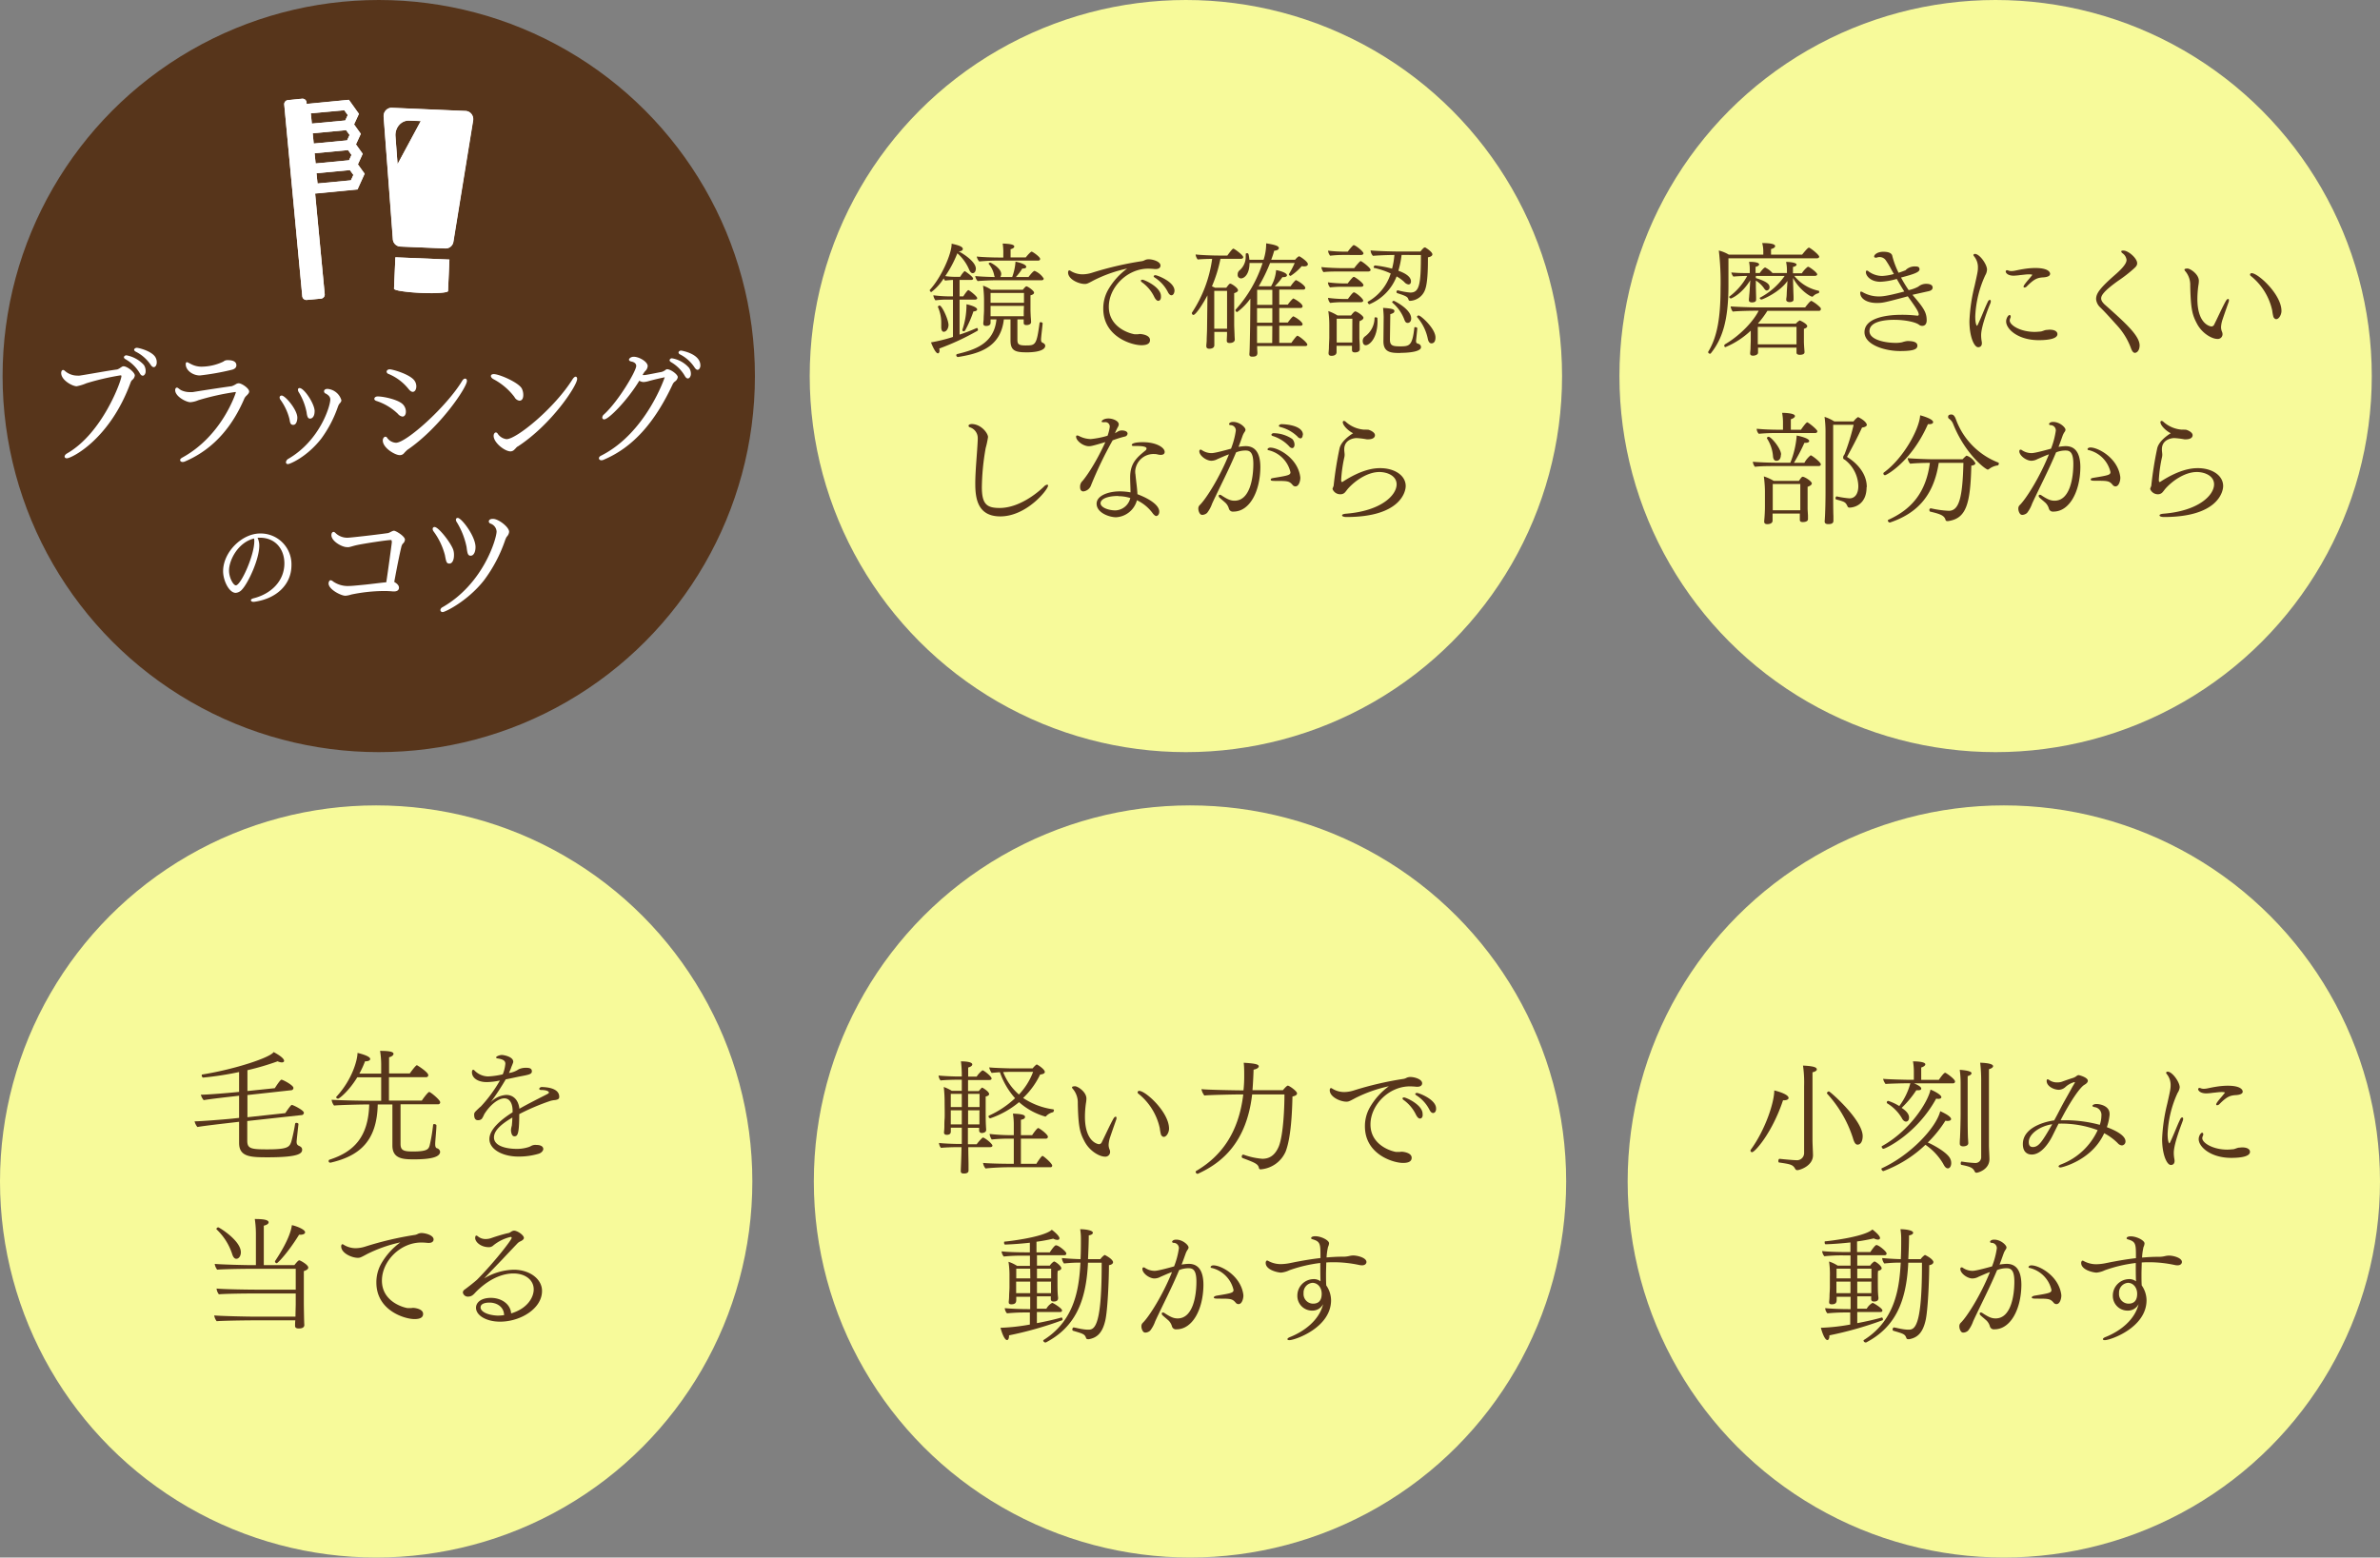
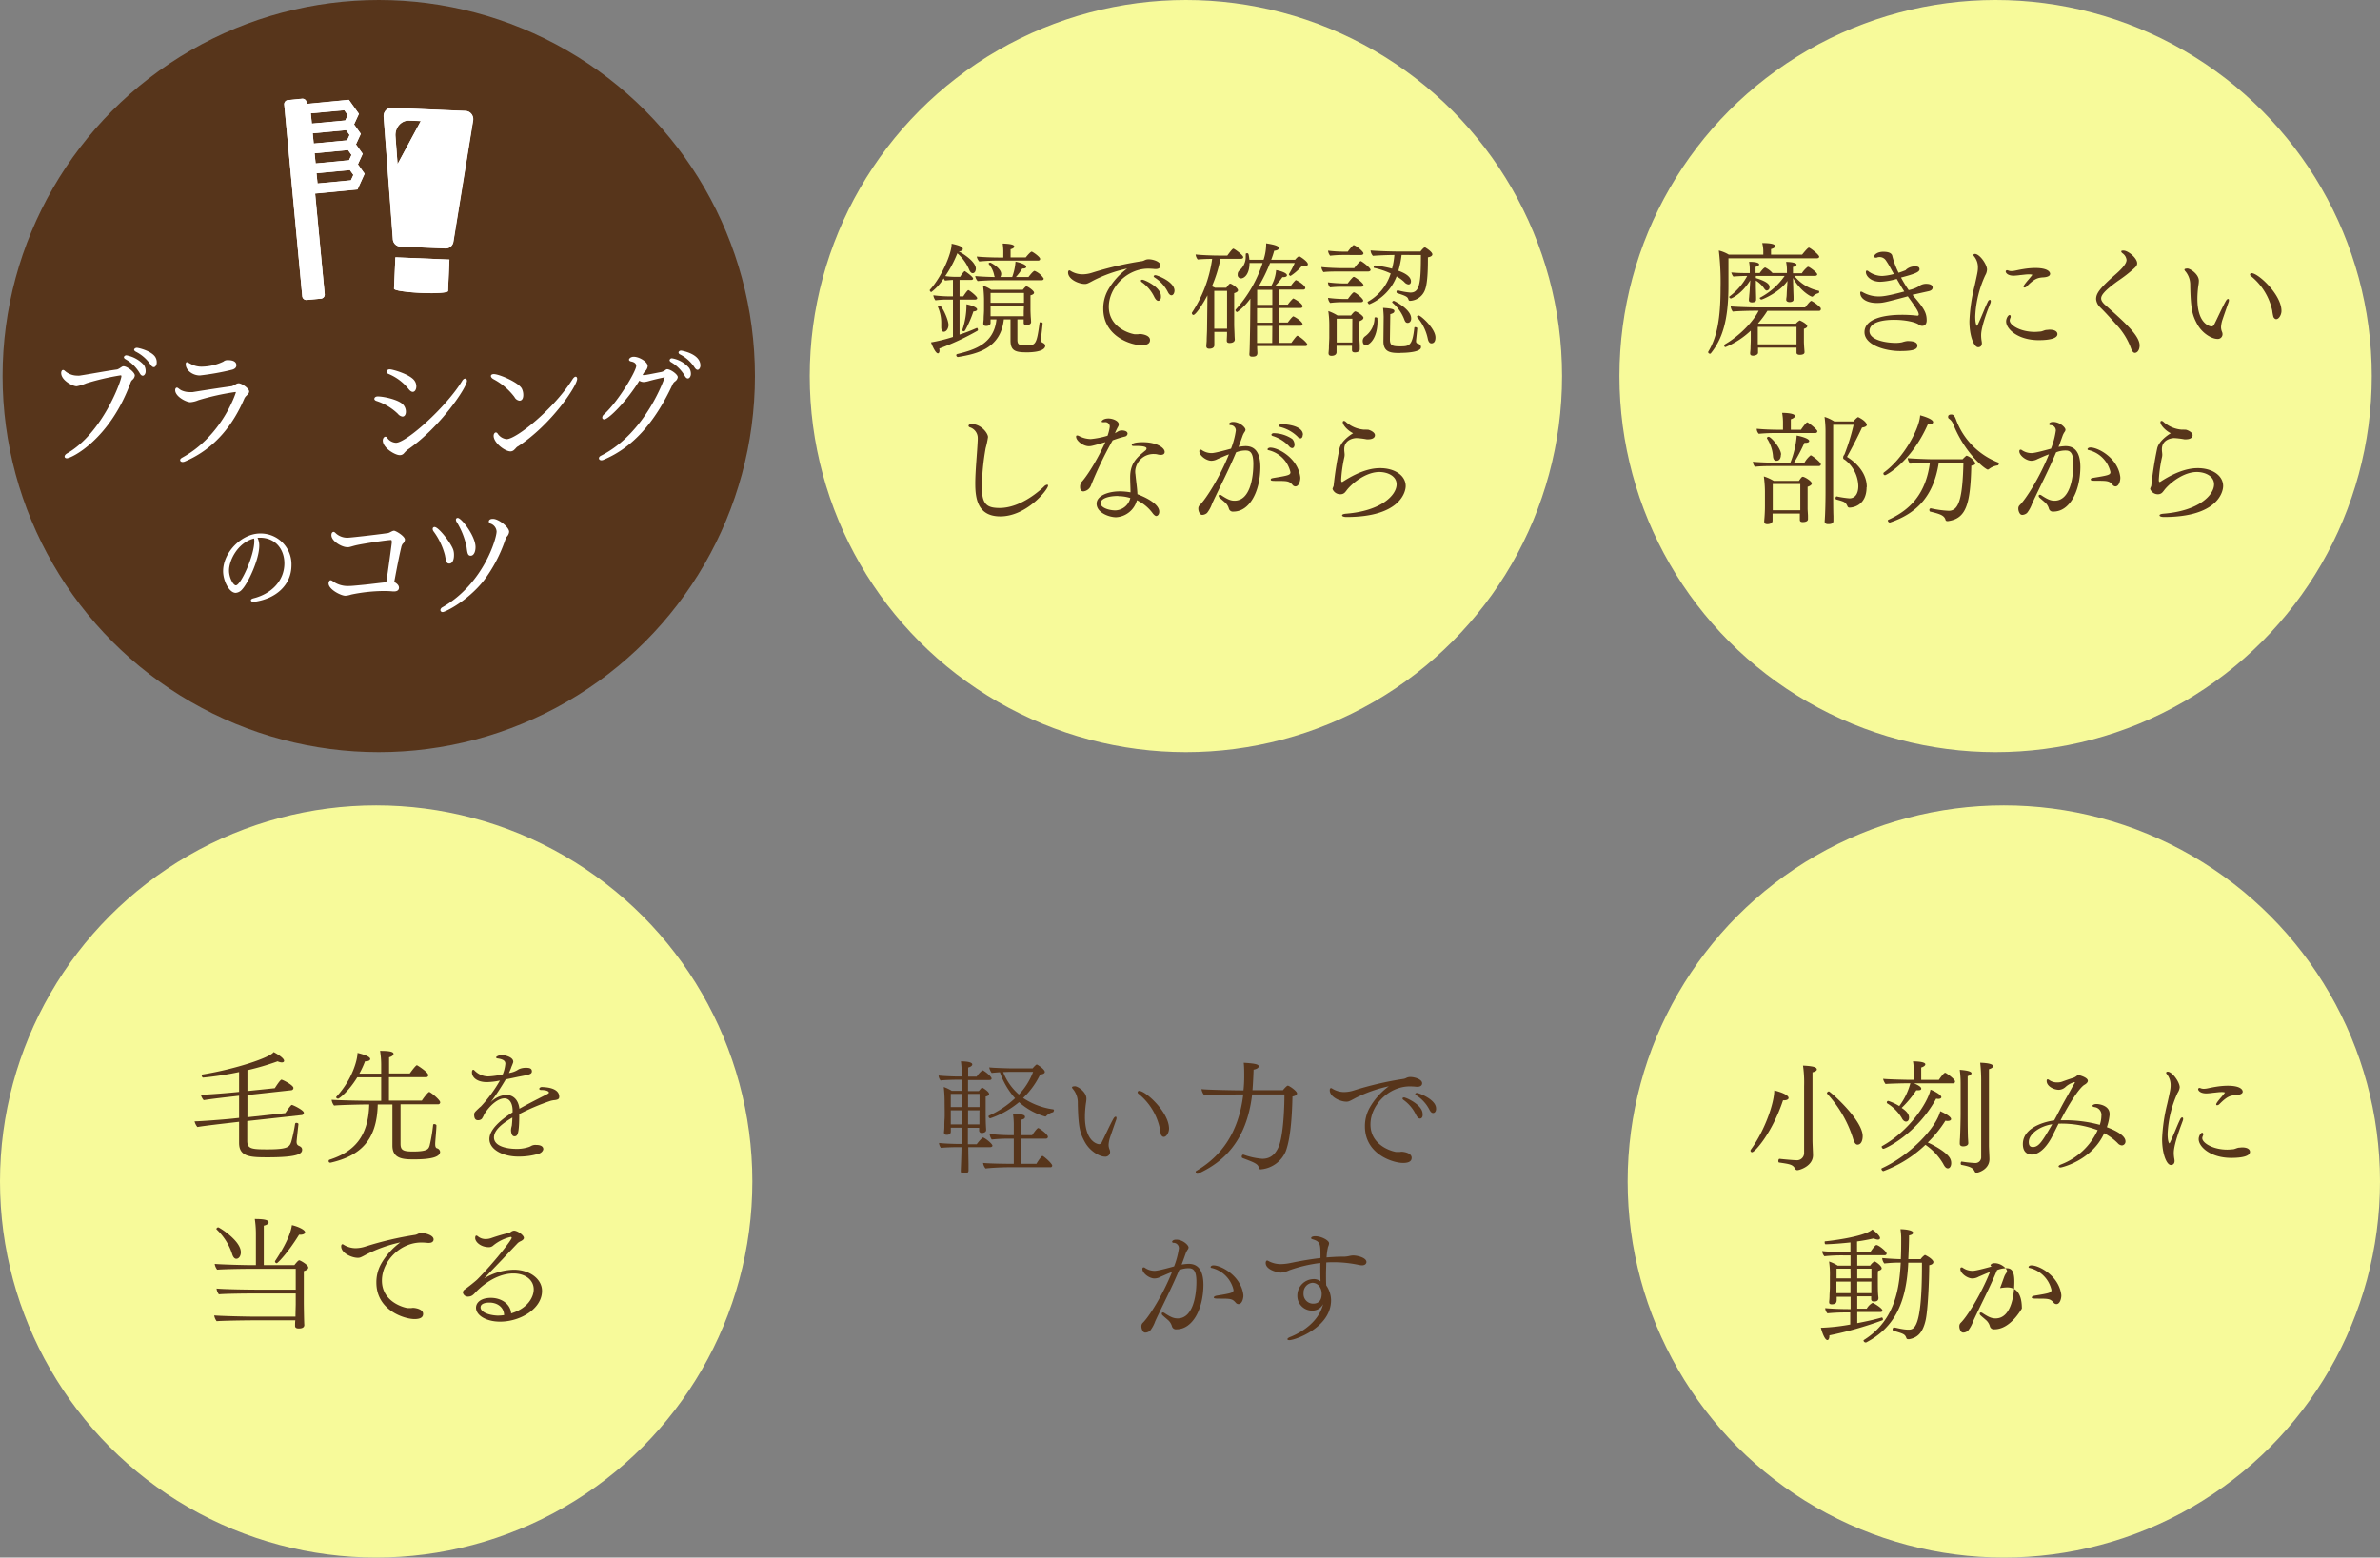
<svg xmlns="http://www.w3.org/2000/svg" viewBox="0 0 579.04 379.04">
  <rect x="0" y="0" width="579.04" height="379.04" fill="#808080" stroke="none" />
  <defs>
    <style>.cls-1{fill:#f7fa9a;}.cls-2{fill:#57351b;}.cls-3{fill:#fff;}</style>
  </defs>
  <title>img2</title>
  <g id="レイヤー_2" data-name="レイヤー 2">
    <g id="title">
      <circle class="cls-1" cx="288.52" cy="91.52" r="91.52" />
      <circle class="cls-1" cx="485.52" cy="91.52" r="91.52" />
-       <circle class="cls-1" cx="289.52" cy="287.52" r="91.52" />
      <circle class="cls-1" cx="487.52" cy="287.52" r="91.52" />
      <circle class="cls-1" cx="91.52" cy="287.52" r="91.52" />
      <path class="cls-2" d="M228.52,84.82a3,3,0,0,1,.06.48c0,.45-.18.69-.39.69-.63,0-1.53-2.25-1.68-2.67A38.7,38.7,0,0,0,231.85,82V72.91h-1.26a20,20,0,0,0-3,.18,2.49,2.49,0,0,1-.51-1.23,32.76,32.76,0,0,0,4.14.27h.63v-4h0c-.33,0-1.38.09-1.92.15a1.52,1.52,0,0,1-.33-.54,12.44,12.44,0,0,1-3,3.33.45.45,0,0,1-.39-.42.11.11,0,0,1,0-.09c3-3.3,5.31-8.94,5.31-11.1v-.15c2.16.45,2.73.84,2.73,1.29,0,.3-.36.57-1,.57.93.48,4.17,2.46,4.17,4.23,0,.18-.09,1.08-.78,1.08-.3,0-.6-.27-.84-.84a11,11,0,0,0-2.88-4,28.44,28.44,0,0,1-2.94,5.55,16.13,16.13,0,0,0,2.4.18h1.23A6.1,6.1,0,0,1,234.64,66s.06,0,.12,0,2,1.35,2,1.8c0,.21-.21.33-.51.33h-2.79v4h.9c.12-.21,1-1.53,1.23-1.53s2.16,1.53,2.16,1.95c0,.24-.24.36-.51.36h-3.78v8.52a42.24,42.24,0,0,0,4.2-1.62h0c.15,0,.27.24.27.45a.27.27,0,0,1-.12.24A61.32,61.32,0,0,1,228.52,84.82Zm1.08-4.08c-.36,0-.6-.39-.6-1.14v-.75a9.54,9.54,0,0,0-.81-4.14s0-.06,0-.09.21-.27.39-.27c.6,0,2.19,3.45,2.19,4.77C230.74,79.9,230.29,80.74,229.6,80.74Zm20,5c-2.73,0-3.75-.51-3.75-2.91l0-5.1h-1.62c-.78,6.93-6.18,8.34-11.13,9.15h-.06c-.24,0-.39-.27-.39-.45v-.06a.42.42,0,0,1,.36-.24c4.08-1,8.85-2.46,9.42-8.4H241v.84c0,.21-.09.75-1.08.75-.45,0-.69-.18-.69-.57v-.12c0-.12.06-.51.09-.93,0-.9.09-1.5.09-2.31V72.76a30.49,30.49,0,0,0-.24-3.24,8.25,8.25,0,0,1,2,1h7.68c.66-.84.81-.84.87-.84.33,0,1.86,1.08,1.86,1.53,0,.24-.18.48-.87.66,0,.39,0,3.42,0,3.42,0,.51.06,1.77.09,2.1s.06.87.06,1c0,.48-.54.72-1.11.72s-.69-.24-.69-.54c0-.06,0-.48,0-.84h-1.53V82.6c0,1.11.21,1.47,2,1.47,2.4,0,2.67-.09,3.39-5.46,0-.15.15-.21.3-.21s.45.12.45.3v0c-.12,1.32-.3,2.64-.39,3.78v.15c0,.45.12.66.33.75s.69.33.69.78S253.87,85.75,249.58,85.75ZM237.73,75.31c0,.24-.3.45-.9.48a28.27,28.27,0,0,1-2,4.59.44.44,0,0,1-.39.24.3.3,0,0,1-.3-.27s0-.06,0-.09a18.85,18.85,0,0,0,1-6.21C235.78,74.17,237.73,74.68,237.73,75.31Zm16.2-7.53c0,.21-.12.42-.51.42h-11c-1,0-3.48.09-4.56.21a2.63,2.63,0,0,1-.6-1.23c1.08.12,3.09.21,4.77.24a1.61,1.61,0,0,1-.15-.45,6.23,6.23,0,0,0-1.29-2.7.23.23,0,0,1-.06-.12c0-.12.21-.24.39-.24s2.67,1.35,2.67,2.76a1.56,1.56,0,0,1-.21.75h2.88a13.33,13.33,0,0,0,.81-3.75c1.23.27,2.61.72,2.61,1.26,0,.24-.24.42-.78.42h-.18a13.81,13.81,0,0,1-1.56,2.07h3.06c.06-.06,1.11-1.5,1.5-1.5A4.86,4.86,0,0,1,253.93,67.78ZM253.06,63c0,.21-.12.42-.51.42H242.38c-1,0-3.06.09-4.14.21a2.53,2.53,0,0,1-.6-1.2c1.29.15,3.93.24,5.46.24h1v-1a14.31,14.31,0,0,0-.15-2.4c1.71.06,2.82.24,2.82.72,0,.24-.27.51-.9.66,0,.21,0,1.35,0,2h3.69c.66-.84,1.26-1.41,1.44-1.41C251.29,61.27,253.06,62.53,253.06,63ZM241,71.29v2.4h8.13v-2.4Zm8.13,3.15H241v1.17c0,.27,0,.84,0,1.35h8.07c0-.36,0-.87,0-1.26Z" />
      <path class="cls-2" d="M282.34,64.63c0,.45-.36.84-1.11.84l-.3,0c-.6-.06-1.11-.09-1.59-.09-5.1,0-9.57,4.53-9.57,9.27s4.5,6.39,6.24,6.69h.78c.21,0,.36-.06.57-.06s2.43.18,2.43,1.47c0,.63-.36,1.26-2.1,1.26-2.46,0-9.27-2.13-9.27-8.88a9.15,9.15,0,0,1,1.14-4.53,16.69,16.69,0,0,1,4.68-5.25,33.7,33.7,0,0,0-8.16,2.88c-1.59.87-1.71.87-2.22.87-1.38,0-4-1.11-4-2.79,0-.3.12-.51.3-.51a.49.49,0,0,1,.3.12,5.53,5.53,0,0,0,2.94.84,8.08,8.08,0,0,0,2.31-.39,80.4,80.4,0,0,1,12.15-2.82,2.4,2.4,0,0,0,.6-.21,2.09,2.09,0,0,1,.87-.24h.09C280.3,63.07,282.34,63.58,282.34,64.63Zm-.54,8.58c-.3,0-.63-.27-1-1a9.37,9.37,0,0,0-3-3.54.51.51,0,0,1-.24-.36c0-.12.15-.24.39-.24.45,0,4.5,1.77,4.5,4C282.52,72.91,282.1,73.21,281.8,73.21ZM285,71.86c-.27,0-.6-.24-.87-.81a9,9,0,0,0-3.21-3.51c-.18-.12-.24-.24-.24-.33s.18-.24.42-.24c.42,0,4.65,1.56,4.65,3.78C285.73,71.29,285.46,71.86,285,71.86Z" />
      <path class="cls-2" d="M302.47,62.59c0,.24-.24.39-.54.39h-5a33.43,33.43,0,0,1-2.07,6.69l.78.36h2.7c.63-.81.75-1,1-1s1.86,1,1.86,1.62c0,.21-.21.48-.93.69V79c0,.51.09,2.25.09,2.55s.06,1,.06,1.08c0,.42-.36.84-1.26.84-.6,0-.69-.27-.69-.6s.06-1.2.06-1.5v-.6h-3.09V83c0,.15,0,.78,0,1,0,.84-1,.87-1.2.87-.48,0-.75-.18-.75-.63v-.15c0-.15.06-.6.09-1.14,0-1.08.09-2.07.09-2.88l.09-7.5v-.69c-1.2,2.31-2.88,4.77-3.42,4.77a.45.45,0,0,1-.36-.42.18.18,0,0,1,0-.12A31.38,31.38,0,0,0,294.91,63c-1.11,0-2.7.06-3.51.15a2.26,2.26,0,0,1-.51-1.23c1,.15,4.08.27,5.55.27h2.16c.54-.72,1.23-1.68,1.47-1.68S302.47,62.08,302.47,62.59Zm-3.93,8.19h-3.12V80h3.12V70.78Zm19.53,13.08c0,.21-.18.36-.51.36h-11.7v.42c0,.27.06,1,.06,1.23,0,.72-.42.93-1.23.93-.57,0-.72-.21-.72-.57v-.15c.06-.48.09-1.89.18-6.69l.06-6.72A14.53,14.53,0,0,1,301,75.94a.48.48,0,0,1-.42-.45c0-.06,0-.09.06-.15A31.25,31.25,0,0,0,307.18,64H304c0,2.76-1.29,3.75-2.07,3.75a.82.82,0,0,1-.81-.93,1.25,1.25,0,0,1,.42-1,4.29,4.29,0,0,0,1.53-3.45,3.22,3.22,0,0,0,0-.54v0c0-.12.18-.21.36-.21.33,0,.39.27.54,1.59h3.45a12.63,12.63,0,0,0,.63-3.69v-.3c1.89.3,3.09.6,3.09,1.14,0,.33-.36.6-1.14.66a20.57,20.57,0,0,1-.72,2.19h5.82c.06-.09.69-.84,1-.84.12,0,2.1,1.26,2.1,1.92,0,.33-.33.54-.93.54a4.06,4.06,0,0,1-.57-.06,12.73,12.73,0,0,1-2.7,2.37c-.15,0-.42-.21-.42-.36a.1.1,0,0,0,0-.06A22.32,22.32,0,0,0,315,64H309a39.21,39.21,0,0,1-2.76,5.67h3a9.18,9.18,0,0,0,1.23-3.93c.51.06,2.64.57,2.64,1.26,0,.24-.27.45-.9.45h-.21a14.2,14.2,0,0,1-1.86,2.22H314a8.65,8.65,0,0,1,1.17-1.44.22.22,0,0,1,.12-.06.23.23,0,0,1,.15.06c.84.39,2.13,1.35,2.13,1.83,0,.24-.18.42-.51.42h-5.82v3.66h2.07a8.72,8.72,0,0,1,1.23-1.44.22.22,0,0,1,.12-.06.23.23,0,0,1,.15.06c.45.21,2.1,1.2,2.1,1.86,0,.21-.18.39-.51.39h-5.16v3.54h2.07c.15-.21,1.11-1.5,1.35-1.5a.23.23,0,0,1,.15.06c.78.36,2.1,1.35,2.1,1.86,0,.21-.18.36-.51.36h-5.16v4.17h2.94c.21-.3,1.23-1.74,1.47-1.74a.23.23,0,0,1,.15.06C316.69,82.21,318.07,83.5,318.07,83.86ZM309.55,75h-3.72v3.54h3.72Zm0,4.32h-3.72v.15c0,1.38,0,2.91,0,4h3.69Zm0-8.79h-3.69v3.66h3.69Z" />
      <path class="cls-2" d="M333.46,65.68c0,.24-.27.39-.6.39H326c-1.05,0-3,0-4,.15a2.26,2.26,0,0,1-.51-1.23c1.05.15,3.78.27,5.25.27h2.73a14.49,14.49,0,0,1,1.38-1.62c.06,0,.09-.09.15-.09a.18.18,0,0,1,.12,0C331.72,63.85,333.46,65.23,333.46,65.68Zm-1.74,3.72c0,.24-.27.39-.57.39h-4.56a26.06,26.06,0,0,0-3,.15,2.06,2.06,0,0,1-.51-1.23,33.05,33.05,0,0,0,4,.27h.81a11.19,11.19,0,0,1,1.29-1.53c.06,0,.09-.06.15-.06a.27.27,0,0,1,.15,0C330.16,67.75,331.72,68.92,331.72,69.4Zm0-7.74c0,.24-.27.39-.57.39H326.5a26.36,26.36,0,0,0-2.88.18,2.26,2.26,0,0,1-.51-1.23,33.31,33.31,0,0,0,3.9.24h.9a11.54,11.54,0,0,1,1.29-1.53c.06,0,.09-.06.15-.06C329.77,59.65,331.72,61.18,331.72,61.66Zm-.06,11.49c0,.24-.24.39-.54.39h-4.68a24.33,24.33,0,0,0-2.82.18,2.06,2.06,0,0,1-.51-1.23,30.54,30.54,0,0,0,3.9.27h.93c.84-1.17,1.29-1.62,1.44-1.62C329.83,71.14,331.66,72.67,331.66,73.15Zm.06,4.17c0,.3-.3.6-.93.81a8.55,8.55,0,0,0-.06,1.17v3c0,.36.09,1.47.09,1.71s0,.9,0,1c0,.39-.36.75-1.17.75-.57,0-.72-.24-.72-.6,0-.09,0-.63,0-1h-3.75v1.56c0,.18-.09.87-1.23.87-.45,0-.72-.15-.72-.63v-.12s.06-.54.09-1.08c0-1.08.09-1.92.09-2.73V79.21a23.84,23.84,0,0,0-.24-3.51,11.61,11.61,0,0,1,2.25,1.08h3.27c.75-1,1-1,1-1C330.13,75.76,331.72,76.87,331.72,77.32Zm-2.7.24h-3.81v5.79H329c0-.33,0-.75,0-1Zm6.12.6c0,4.23-2,5.85-2.85,5.85-.63,0-.75-.69-.75-1a1.38,1.38,0,0,1,.6-1.17,5.6,5.6,0,0,0,2.28-4.47c0-.09.12-.15.27-.15s.42.09.42.18C335.11,77.68,335.14,77.92,335.14,78.16ZM348.49,61.9c0,.3-.33.6-1.08.72,0,2,0,6.15-.72,7.95a4.1,4.1,0,0,1-3.57,2.64.39.39,0,0,1-.45-.33c-.21-.6-.42-.81-2.7-1.53a.31.31,0,0,1-.21-.3c0-.21.12-.39.3-.39h.06a17.33,17.33,0,0,0,3,.54c2.22,0,2.58-2,2.58-9.15H341a23.5,23.5,0,0,1-.78,3.84c2.37.84,3.06,1.8,3.06,2.55,0,.18,0,.78-.63.78a1.59,1.59,0,0,1-1-.6,9.35,9.35,0,0,0-1.86-1.35,12.07,12.07,0,0,1-6.63,6.78c-.18,0-.42-.36-.42-.54,0,0,0-.06.06-.09a11.87,11.87,0,0,0,5.55-6.87,18.91,18.91,0,0,0-4.05-1.35.16.16,0,0,1-.09-.15c0-.18.15-.45.3-.45a26.74,26.74,0,0,1,4.17.78,18.28,18.28,0,0,0,.57-3.33c-1.35,0-3.87.09-5.22.21a2.12,2.12,0,0,1-.57-1.32c1.26.15,5.25.27,7,.27h5.13a5.73,5.73,0,0,1,.81-.9.71.71,0,0,1,.27-.09.11.11,0,0,1,.09,0C347.41,60.61,348.49,61.39,348.49,61.9Zm-7.74,24c-2.1,0-4.17,0-4.17-2.82V83s.06-5.22.06-5.82-.09-1.8-.15-2.25c2.49.15,2.76.42,2.76.78s-.3.54-1,.75c0,.6-.09,6.06-.09,6.12,0,1.47.54,1.71,2.46,1.71,2.25,0,3-.09,3.48-4.53,0-.12.12-.15.24-.15s.48.12.48.27-.24,2.46-.3,3V83c0,.33.09.54.45.63s.75.36.75.84C345.76,85.57,342.85,85.87,340.75,85.87Zm2.58-8.4c0,.81-.48,1.08-.84,1.08s-.6-.18-.81-.78a10,10,0,0,0-2.91-4.14.15.15,0,0,1-.06-.12.42.42,0,0,1,.39-.33C339.16,73.18,343.33,75.22,343.33,77.47Zm5.91,4.65c0,.24,0,1.41-1,1.41-.33,0-.66-.27-.84-1a11.58,11.58,0,0,0-2.64-5.4.11.11,0,0,1,0-.09c0-.15.21-.3.39-.3C345.64,76.75,349.24,79.93,349.24,82.12Z" />
      <path class="cls-2" d="M243.37,125.67c-5.58,0-6.09-4.47-6.09-8,0-3.15.45-7.29.6-10.65v-.3A2.74,2.74,0,0,0,236,104c-.21-.06-.36-.21-.36-.36,0-.45.78-.45.84-.45,2.31.09,3.9,2.28,3.9,3.18a22.17,22.17,0,0,1-.57,2.67,58.21,58.21,0,0,0-.93,9.45c0,4.17,1.14,5.13,4.32,5.13,5.34,0,10.2-4.62,10.8-5.22a1.33,1.33,0,0,1,.78-.45c.15,0,.21.09.21.24C255,119.1,249.82,125.67,243.37,125.67Z" />
      <path class="cls-2" d="M274.33,105.51a.78.78,0,0,1-.63.72,26.24,26.24,0,0,0-3,.93A94.28,94.28,0,0,0,265.48,118a2.27,2.27,0,0,1-1.89,1.59c-.51,0-.81-.36-.81-1.05a1.94,1.94,0,0,1,.42-1.32c.54-.51,3.09-3.87,5.73-9.63-3.33,1-3.6,1-4,1-1.44,0-3.12-1.35-3.12-2.31,0-.24.09-.3.24-.3a1,1,0,0,1,.45.12,6.49,6.49,0,0,0,2.88.75,21.39,21.39,0,0,0,4.08-.81,10.4,10.4,0,0,0,.54-2.16,1.08,1.08,0,0,0-1.23-1.14c-.12,0-.21,0-.33,0h-.15c-.18,0-.27-.06-.27-.18s.42-.72,1.68-.72c.93,0,2.49.54,2.49,1.44a1.31,1.31,0,0,1-.21.63,12.62,12.62,0,0,0-.72,1.53,2.22,2.22,0,0,1,.36-.21c.15-.09.33-.21.51-.3a2,2,0,0,1,.81-.18C274.3,104.79,274.33,105.42,274.33,105.51Zm8.07,5.19a3.25,3.25,0,0,1-.81-.12,3.38,3.38,0,0,0-.81-.09,4.46,4.46,0,0,0-4.59,4.14c0,.24,0,.51.06.81.15,1.68.42,3.3.48,4.83,3.24,1.23,5.31,2.79,5.31,4.23,0,.81-.48,1.08-.75,1.08s-.69-.45-.84-.66a10.09,10.09,0,0,0-3.84-3.18,5.58,5.58,0,0,1-5.07,4.14c-1.65,0-4.74-1.08-4.74-3.3,0-2,2.94-3,5.64-3a15.14,15.14,0,0,1,2.61.24c0-1-.09-2.52-.09-3.66,0-3.45,1.65-4.83,3.66-6.48a.72.72,0,0,0,.33-.54c0-.6-1.92-.6-2.19-.6a6,6,0,0,0-.75,0h-.21c-.3,0-.45-.12-.45-.24,0-.36.75-.69,2.73-.69,3.24,0,5.28,1.32,5.28,2.37C283.36,110.52,282.91,110.7,282.4,110.7Zm-10.32,10c-2.7,0-4.32.75-4.32,1.77s1.92,1.74,3.6,1.74h.06A3.89,3.89,0,0,0,275,121.2,9.67,9.67,0,0,0,272.08,120.75Z" />
      <path class="cls-2" d="M300.1,124.5a1,1,0,0,1-1.11-.69,3.15,3.15,0,0,0-1.11-1.68c-.36-.33-.75-.63-1.14-1a.61.61,0,0,1-.24-.45.25.25,0,0,1,.27-.27.71.71,0,0,1,.42.15c1.62,1.08,2.34,1.29,3.18,1.29,3.69,0,4.56-5.43,4.56-8.94,0-2.43-.6-3.24-1.74-3.27a6,6,0,0,0-2.46.45c-1.8,4.32-3.87,8.25-5.82,12.45a7.94,7.94,0,0,1-1.23,2.28,1.85,1.85,0,0,1-1.11.48h-.15a.8.8,0,0,1-.42-.21,2.14,2.14,0,0,1-.45-1.44,1.1,1.1,0,0,1,.3-.69c1.62-1.56,5-7,7.14-12.39-.9.3-2.4,1-2.76,1.14a3.22,3.22,0,0,1-1.5.42c-1.26,0-2.94-1.26-2.94-2.31,0-.27.12-.39.3-.39a.45.45,0,0,1,.33.12,4.2,4.2,0,0,0,2.31.72c.27,0,.9,0,4.77-1.08a19.62,19.62,0,0,0,1.17-4.41,1.29,1.29,0,0,0-1.29-1.32c-.24,0-.36-.15-.36-.27s.21-.51,1-.51c1.62,0,3,1.35,3,1.89a.89.89,0,0,1-.15.45,4.2,4.2,0,0,0-.54,1c-.33.93-.66,1.86-1,2.73a12.32,12.32,0,0,1,1.71-.18c1.62,0,3.6.75,3.6,5.16C306.58,119.67,304,124.5,300.1,124.5Zm16.26-8.13c0,.42-.24,2-1.2,2a.88.88,0,0,1-.66-.33c-.78-.93-1.2-1-3.69-1-1.17,0-1.65,0-1.65-.3s.24-.33.66-.42c3.69-.6,4.14-.72,4.14-1.41a7.15,7.15,0,0,0-5.31-5.34c-.18,0-.27-.12-.27-.24s.24-.39.66-.39h.06c1.83,0,6.54,2.46,7.23,7A2.33,2.33,0,0,1,316.36,116.37Zm-1.41-8.13c0,.39-.21.81-.57.81a1,1,0,0,1-.72-.42,9.13,9.13,0,0,0-4-2.52c-.24-.06-.33-.21-.33-.33s.21-.36.54-.36a8.26,8.26,0,0,1,4.53,1.41A2.06,2.06,0,0,1,314.95,108.24Zm2-2.43c0,.42-.18.87-.54.87a1,1,0,0,1-.72-.42,9.29,9.29,0,0,0-4.2-2.34c-.27-.09-.36-.21-.36-.3s.27-.39.63-.39C313.18,103.23,317,103.65,317,105.81Z" />
      <path class="cls-2" d="M342,118.29c0,1.47-1.41,7.53-14.4,7.53-.69,0-1.08-.18-1.08-.39s.3-.36,1-.42c8.58-.69,12.27-4.53,12.27-7.14,0-2.1-2.31-3-4.2-3-2.79,0-5.79,2-7.59,4-.24.27-.48.63-.75.93a1.43,1.43,0,0,1-1.05.48,2,2,0,0,1-2-1.26c0-.27.24-.6.27-.84a88.25,88.25,0,0,1,1.44-9.09c.39-1.62,2.22-3,3.3-3.66-1-.45-2.52-1.83-2.52-2.7a.28.28,0,0,1,.27-.3.78.78,0,0,1,.51.27,7.5,7.5,0,0,0,4.41,1.86,4.39,4.39,0,0,1,.63,0,.85.85,0,0,0,.27,0c.27,0,1.74.54,1.74,1.35s-1,1-1.56,1a2,2,0,0,1-.45,0,19.52,19.52,0,0,0-2.46-.3c-.78,0-3,.42-3,2.7v.15c0,.36.09.81.09,1.23a3,3,0,0,1-.06.54,33.56,33.56,0,0,0-.78,5.52c0,.51.12.54.18.54a.23.23,0,0,0,.12,0c4.77-3.12,7.8-3.36,9.15-3.36C339.16,113.91,342,115.62,342,118.29Z" />
      <circle class="cls-2" cx="92.15" cy="91.52" r="91.52" />
      <path class="cls-3" d="M32.8,91.37a1.59,1.59,0,0,1-.63,1.09,1.56,1.56,0,0,0-.35.51c-5.07,14-14.45,18.56-15.55,18.56-.35,0-.55-.19-.55-.42s.17-.51.55-.74c8.67-4.93,13.27-17.76,13.27-18.81,0-.16-.06-.22-.2-.22a61.44,61.44,0,0,0-8.29,1.92,11.74,11.74,0,0,1-2.39.74c-1.07,0-3.77-1.5-3.77-3.2a1,1,0,0,1,.12-.54.37.37,0,0,1,.34-.22.65.65,0,0,1,.4.19,4.58,4.58,0,0,0,3,1.18,3.81,3.81,0,0,0,.61,0c3.11-.48,6.39-1.12,9.16-1.5a3.33,3.33,0,0,0,.86-.48c.2-.1.4-.29.63-.29C30.9,89.09,32.8,90.6,32.8,91.37Zm1.93.06c-.23,0-.49-.16-.75-.64A9.28,9.28,0,0,0,30.5,87.4c-.26-.16-.35-.32-.35-.48s.23-.45.6-.45A7.63,7.63,0,0,1,35,88.81a2.61,2.61,0,0,1,.43,1.54C35.48,90.79,35.16,91.43,34.73,91.43Zm3.4-3.14c0,.48-.29,1.06-.72,1.06-.23,0-.49-.16-.78-.61A9.55,9.55,0,0,0,33,85.57c-.26-.16-.37-.32-.37-.48s.29-.45.66-.45,3.28.67,4.38,2.08A2.4,2.4,0,0,1,38.13,88.29Z" />
      <path class="cls-3" d="M60.62,95.27c0,.32-.23.61-.63,1a2.32,2.32,0,0,0-.52.67c-2.53,5.92-6.82,12.13-14.54,15.39a1.47,1.47,0,0,1-.49.1c-.35,0-.61-.19-.61-.45s.17-.42.55-.64c9.73-5.34,13-15.78,13-15.84s0-.1-.14-.1a60.59,60.59,0,0,0-9,2,5.92,5.92,0,0,1-1.93.48c-1,0-3.69-1.38-3.69-2.94,0-.35.17-.61.43-.61a.51.51,0,0,1,.26.1c.2.13.43.35.78.54a4.88,4.88,0,0,0,2.16.45,4,4,0,0,0,.63,0c3.94-.64,7.2-1.12,9.5-1.44a4.79,4.79,0,0,0,1-.48,1.4,1.4,0,0,1,.6-.22C58.72,93.19,60.62,94.5,60.62,95.27ZM57.51,88.9c0,.38-.2.83-1,1.06a60.51,60.51,0,0,1-7.89,1.41c-1.73,0-3.43-1.25-3.43-2.72,0-.38.12-.51.29-.51s.75.35,1.09.51a5.38,5.38,0,0,0,2.53.58A12.51,12.51,0,0,0,54.34,88a1.47,1.47,0,0,1,1-.35C57.11,87.62,57.51,88.29,57.51,88.9Z" />
-       <path class="cls-3" d="M72.34,101.64c0,.61-.2,1.76-1,1.76s-.78-.8-.92-1.44a13.73,13.73,0,0,0-2.16-4.64,1,1,0,0,1-.23-.58c0-.26.14-.45.49-.48C69.41,96.26,72.34,99.72,72.34,101.64Zm10.71-4.22c0,.32-.2.54-.52.9a3.47,3.47,0,0,0-.32.67,29.09,29.09,0,0,1-4.09,7.81c-3.54,4.48-7.6,6.14-8.06,6.14a.44.44,0,0,1-.49-.45,1.13,1.13,0,0,1,.63-.86c7.69-4.51,10.16-12.86,10.16-14.4,0-.54-.29-1-1.09-1.44a.6.6,0,0,1-.43-.54c0-.45.43-.61.83-.61A3.85,3.85,0,0,1,83.06,97.41Zm-6.51,2.66c0,1.31-.6,1.79-1.09,1.79-.32,0-.69-.06-.86-1.54a14.66,14.66,0,0,0-1.87-4.83,1.18,1.18,0,0,1-.23-.64.37.37,0,0,1,.4-.42C74,94.44,76.55,98.28,76.55,100.07Z" />
      <path class="cls-3" d="M97.92,101.38a1.76,1.76,0,0,1-1.12-.67,13.49,13.49,0,0,0-5.24-3.14c-.35-.13-.49-.32-.49-.51,0,0,0-.58.86-.58,1.38,0,5.07.77,6.16,2a2.55,2.55,0,0,1,.66,1.7C98.75,100.87,98.44,101.38,97.92,101.38Zm1.3,8a9.89,9.89,0,0,0-1,1,1.28,1.28,0,0,1-1,.38c-1.07,0-4.09-1.73-4.09-3.58,0-.45.29-.9.63-.9a.44.44,0,0,1,.38.19,2.79,2.79,0,0,0,2.19,1.28c2.53,0,12.29-8.74,16.12-15.07.23-.38.49-.54.72-.54s.43.19.43.54C113.67,94.15,107.16,103.94,99.21,109.41Zm2.07-15.36c0,.74-.35,1.34-.86,1.34-.32,0-.66-.22-1.07-.74A12.12,12.12,0,0,0,94.52,91a.64.64,0,0,1-.46-.54c0-.29.29-.58.75-.58.72,0,4.72,1.15,5.93,2.62A2.42,2.42,0,0,1,101.29,94.05Z" />
      <path class="cls-3" d="M126.37,97.51a1.63,1.63,0,0,1-1.21-.9,15.45,15.45,0,0,0-5.07-4.32s-.66-.32-.66-.8c0-.26.29-.45.69-.45,1.38,0,6.13,2.08,6.85,3.55a3.47,3.47,0,0,1,.34,1.5C127.32,96.65,127.18,97.51,126.37,97.51Zm-.4,11.13a2,2,0,0,0-.52.48l-.23.22a1.35,1.35,0,0,1-1,.51c-1.41,0-4.12-2.11-4.12-3.78,0-.48.26-.83.55-.83a.58.58,0,0,1,.43.29,3,3,0,0,0,2.16,1.34c2.42,0,11.66-7.52,16.09-14.62.26-.38.52-.58.72-.58s.37.19.37.54C140.42,93.83,134.23,103.27,126,108.64Z" />
      <path class="cls-3" d="M164.9,91.78a1.53,1.53,0,0,1-.69,1.06,1.82,1.82,0,0,0-.58.74c-4.35,9.31-9.7,15.33-16.76,18.3a1.22,1.22,0,0,1-.55.13c-.37,0-.6-.22-.6-.48s.17-.48.58-.67c10.91-5.54,15.43-19,15.43-19.07v0a1.08,1.08,0,0,0-.17.06c-.83.16-2.65.58-3.86.93a5.68,5.68,0,0,1-1.09.19,2,2,0,0,1-1.07-.32c-2.82,4.67-7.43,9.41-8.55,9.41a.43.43,0,0,1-.46-.45,1.07,1.07,0,0,1,.43-.77c3.6-3.3,7.83-10.59,7.83-11.78,0-.51-.37-.93-1.24-1.09-.26-.06-.52-.19-.52-.45s.46-.7,1.15-.7c1.33,0,3.4,1.22,3.4,2.27a1.92,1.92,0,0,1-.66,1.28,4.58,4.58,0,0,0-.58.9,3.28,3.28,0,0,0,.55,0c1-.13,2.88-.54,4-.74a2.65,2.65,0,0,0,.86-.38c.14-.1.35-.29.52-.29h0C163.06,89.8,164.9,91.08,164.9,91.78Zm2.45.32c-.23,0-.49-.16-.75-.64a9.24,9.24,0,0,0-3.34-3.33c-.26-.16-.35-.32-.35-.48a.55.55,0,0,1,.6-.45,7.08,7.08,0,0,1,4.15,2.34,2.55,2.55,0,0,1,.43,1.54C168.07,91.53,167.78,92.1,167.35,92.1ZM170.4,89c0,.45-.29,1-.69,1-.2,0-.46-.16-.75-.61a9.2,9.2,0,0,0-3.51-3.14.58.58,0,0,1-.37-.45c0-.26.29-.48.63-.48.09,0,4.69.74,4.69,3.62Z" />
      <path class="cls-3" d="M61.81,146.46l-.17,0c-.37,0-.6-.19-.6-.38s.19-.36.65-.48c4.36-1.1,7.5-4.27,7.5-8.5,0-3.43-2.16-6.19-5.83-6.24-.24,0-.47,0-.71,0l0,0a4.28,4.28,0,0,1,.43,1.92c0,3.38-2.72,9.1-4.17,10.66a2.27,2.27,0,0,1-1.56.84c-1.62,0-3.07-3-3.07-5.26,0-4.68,4.6-9.19,9-9.19a7.49,7.49,0,0,1,7.63,7.68C70.93,142.28,67.23,145.74,61.81,146.46Zm-6.09-7.63c0,1.8,1.06,3.62,1.66,3.62,1.21,0,4.49-7.25,4.49-10.75a3.13,3.13,0,0,0-.06-.65C57.88,132,55.72,136.35,55.72,138.83Z" />
      <path class="cls-3" d="M98.52,131.34a1.44,1.44,0,0,1-.55,1,2.23,2.23,0,0,0-.35.86c-.69,2.85-1.7,8.42-1.7,8.42.43.26,1.15.7,1.15,1.41,0,.19-.06.9-1.18.9l-.29,0c-.6-.06-1.38-.1-2.16-.1a40,40,0,0,0-8,.86,5.54,5.54,0,0,1-1.41.29c-1.07,0-4.09-1.54-4.09-3,0-.22.14-.77.49-.77a1,1,0,0,1,.6.29A6.22,6.22,0,0,0,85,142.6c.32,0,.6,0,3.83-.32,1.84-.19,3.71-.45,5.15-.58.4-2.56,1.35-9.54,1.35-9.76a2,2,0,0,0-.06-.42.19.19,0,0,0-.17-.1c-.89,0-6.22.8-8.21,1.22-1,.22-1.5.42-2,.51a2.51,2.51,0,0,1-.49,0c-1.21,0-3.77-1.44-3.77-2.91,0-.8.52-.8.52-.8.17,0,.35.13.63.42a4.12,4.12,0,0,0,2.82,1c.49,0,6.1-.61,9.73-1.12.46-.06,1.09-.58,1.53-.58S98.52,130.48,98.52,131.34Z" />
      <path class="cls-3" d="M110.45,135.15c0,1.09-.4,2-1.12,2s-.78-.48-1.09-2.08a16.77,16.77,0,0,0-2.74-5.73,1,1,0,0,1-.23-.61.44.44,0,0,1,.46-.48c1,0,4.12,4.06,4.58,5.66A4.16,4.16,0,0,1,110.45,135.15Zm13.42-5.76a2,2,0,0,1-.6,1.25,4.84,4.84,0,0,0-.4.9,35.2,35.2,0,0,1-5.15,9.73c-4,5.06-9.44,7.68-10,7.68a.52.52,0,0,1-.58-.48.89.89,0,0,1,.52-.7c10-5.73,13.16-16.77,13.16-18.43a2.18,2.18,0,0,0-1.5-1.92.62.62,0,0,1-.4-.51c0-.19.12-.64,1-.64C121.27,126.25,123.86,128.27,123.86,129.39Zm-8.18,3.74c0,1.22-.46,2.11-1.18,2.11s-.81-.67-1-2.14a18.56,18.56,0,0,0-2.36-6,1.1,1.1,0,0,1-.23-.64.41.41,0,0,1,.43-.42C112.26,126,115.69,130.48,115.69,133.13Z" />
      <path class="cls-2" d="M442.6,62.47c0,.21-.21.39-.57.39H420.52c0,1.86,0,5.1,0,6.45v.24c0,8.52-1.53,13-4.29,16.44a.27.27,0,0,1-.21.09c-.18,0-.42-.15-.42-.33a.27.27,0,0,1,0-.15c2.22-3.63,3-8.4,3-15.48a66.07,66.07,0,0,0-.42-9.15,8.71,8.71,0,0,1,2.43,1H429v-.72a7.48,7.48,0,0,0-.27-2.1c2.55,0,3.15.39,3.15.72s-.3.54-1,.75c0,.18,0,.87,0,1.35h7.56c.15-.18,1.35-1.71,1.65-1.71S442.6,62,442.6,62.47ZM443,75.19a.41.41,0,0,1-.45.45H430a23.7,23.7,0,0,1-2.28,3.06l.15.06h9.06a3.56,3.56,0,0,1,.93-.78c.09,0,1.83.81,1.83,1.41,0,.21-.21.45-.81.63,0,.27,0,3.09,0,3.09,0,.42.06,1.35.09,1.74s.06.69.06.84,0,.66-1.17.66c-.45,0-.78-.18-.78-.51,0-.12,0-.9,0-1.23v0h-9.36v1.23c0,.42-.6.72-1.23.72-.42,0-.69-.15-.69-.54V85.9c0-.12.06-.57.09-1,0-.84.06-1.41.06-2.16V80.47a20.37,20.37,0,0,1-6.15,4,.31.31,0,0,1-.3-.33.47.47,0,0,1,.24-.39c3.84-2.25,7-5.79,8.13-8.13H427c-1,0-4.29.06-5.43.21a2.62,2.62,0,0,1-.51-1.26c1.08.09,4.59.24,6.63.24h11.49c.78-1,1.26-1.59,1.53-1.59a8.62,8.62,0,0,1,2.19,1.65A.46.46,0,0,1,443,75.19ZM442.6,71c0,.15-.06.33-.21.36a2.64,2.64,0,0,0-1.29.75.26.26,0,0,1-.18.09c-.54,0-3.21-1.74-4.68-4.56,0,1.59.06,2.43.06,2.76s.06,1.59.06,1.86,0,.57,0,.66c0,.51-.66.6-1,.6s-.78-.18-.78-.54v0c0-.09,0-.27.06-.63s.06-1,.09-1.5.09-1.29.15-2.49c-1.83,2.73-6.06,4.53-6.33,4.53a.45.45,0,0,1-.42-.36s0-.06.06-.09a16.78,16.78,0,0,0,6-5.28h-7v.51c3.24,1,3.33,1.77,3.33,2.25a.77.77,0,0,1-.66.78c-.18,0-.39-.12-.6-.42a6.64,6.64,0,0,0-2.07-2v1.47c0,.33.06,2.28.06,2.52s0,.6,0,.69c0,.57-.69.63-1,.63-.48,0-.75-.18-.75-.51V73c0-.09,0-.33.06-.75,0-.24.09-1,.12-1.56s.09-1.59.15-2.49c-2.13,3.48-4.65,4.44-4.71,4.44a.48.48,0,0,1-.42-.39s0-.06.06-.09a15.24,15.24,0,0,0,4.32-5h-.48c-.81,0-2.31.09-2.88.15a2.7,2.7,0,0,1-.51-1c1,.06,1.65.15,3.87.15h.63v-1a8.79,8.79,0,0,0-.18-1.74h.21c1,0,2.25.15,2.25.63,0,.21-.27.45-.87.6v1.5h1c.27-.36,1-1.35,1.35-1.35a5.56,5.56,0,0,1,1.77,1.35h3.51v-1a9.13,9.13,0,0,0-.21-1.71c1.14,0,2.55.21,2.55.66,0,.21-.27.45-.87.57,0,.12,0,1.23,0,1.53h2.16A6.43,6.43,0,0,1,439.72,65a.22.22,0,0,1,.18-.06.18.18,0,0,1,.12,0c.66.33,2.1,1.44,2.1,1.83,0,.21-.24.36-.51.36h-5.07a10.18,10.18,0,0,0,5.94,3.63C442.57,70.78,442.6,70.9,442.6,71Zm-5.52,8.55h-9.42V83.8h9.42V79.57Z" />
      <path class="cls-2" d="M470.2,70c0,.36-.27.72-1,.87l-3.9.87c.09.09.15.21.24.3,2.58,3,3.21,4.08,3.21,5.94,0,.15,0,1.32-1.08,1.32a1.17,1.17,0,0,1-.78-.27c-.81-.63-3.33-1.2-6.06-1.2-2.43,0-6,.45-6,2.76,0,2.13,3.9,2.85,6.33,2.85a6.76,6.76,0,0,0,1.62-.15A6.09,6.09,0,0,1,464,83h.24c1.17,0,2.25.24,2.25,1.11s-.84,1.32-4.23,1.32c-3.66,0-8.64-1.5-8.64-4.59,0-3.3,4.83-4.23,9.06-4.23a32.06,32.06,0,0,1,3.75.21h.09a.27.27,0,0,0,.3-.24c0-.66-.6-1.56-2-3.54-.21-.3-.45-.6-.66-.93l-.87.24c-5,1.32-5.28,1.38-6.66,1.38h-.12c-2,0-3.93-.87-3.93-2.49,0-.18.06-.27.21-.27a.71.71,0,0,1,.36.12,7.8,7.8,0,0,0,4,1.05c.57,0,1.71,0,6.15-1.2-.63-1-1.23-2-1.83-3.06a16.72,16.72,0,0,1-4,.69c-2.31,0-3.51-1.41-3.51-2.34,0-.24.09-.39.24-.39a.83.83,0,0,1,.45.24,5.7,5.7,0,0,0,3.3,1.08,13.2,13.2,0,0,0,2.82-.48c-.21-.36-.39-.69-.57-1a22.45,22.45,0,0,0-1.38-2.31,1.82,1.82,0,0,0-1.59-.81,1.41,1.41,0,0,0-.51.09.75.75,0,0,1-.36.06c-.24,0-.39-.12-.39-.3,0-.45.84-1.14,2.22-1.14,1.92,0,2.16.72,2.22,1.11a20.52,20.52,0,0,0,1.5,4c.57-.18,1.14-.39,1.59-.57.12,0,.21-.15.3-.24a3.19,3.19,0,0,1,2.34-.72c.21,0,.87,0,.87.69s-1.32,1.17-4.5,2a31.68,31.68,0,0,0,1.86,3.06,8.53,8.53,0,0,0,2.34-.84,3,3,0,0,1,1.86-.69C469,69.07,470.2,69.1,470.2,70Z" />
      <path class="cls-2" d="M482,81.55a8.49,8.49,0,0,0,.12,1.44,3.3,3.3,0,0,1,.06.51c0,.75-.45,1-.9,1-1,0-2.13-2.61-2.13-6.33a42.05,42.05,0,0,1,1.26-8.61c.75-3.36.81-3.66.81-4.53a4.17,4.17,0,0,0-1-2.73.4.4,0,0,1-.09-.24c0-.15.15-.27.36-.27,1.14,0,2.94,2.55,2.94,3.81A3,3,0,0,1,483,67a26.45,26.45,0,0,0-2.43,10c0,1.89.36,2.28.42,2.28s.12-.12.21-.3c1-2.1,1.59-3.81,2.4-5.49.15-.36.36-.51.51-.51s.24.12.24.36a1.35,1.35,0,0,1-.12.51C484.06,74.23,482,79.24,482,81.55Zm16.77-14.88c0,.81-1.71.84-1.83.84-1.23.12-2,.33-3.81,2.16a.88.88,0,0,1-.57.3c-.15,0-.24-.06-.24-.21s.09-.42,1.14-1.65c.3-.33,1-1.2,1-1.23s-.33-.12-.75-.12c-.75,0-1.44.12-2.19.18a13.69,13.69,0,0,1-1.59.15c-1.56,0-1.95-.75-1.95-1a.31.31,0,0,1,.33-.33.79.79,0,0,1,.33.09,2.08,2.08,0,0,0,.72.12,5.31,5.31,0,0,0,.66-.06c.66-.12,1.38-.3,2.19-.42a18.62,18.62,0,0,1,2.85-.27C498.76,65.2,498.79,66.52,498.79,66.67ZM496,82.78c-5,0-7.92-2.67-7.92-4.56,0-.81.54-1.56.84-1.56.15,0,.27.15.27.39a.6.6,0,0,1-.06.3,1.67,1.67,0,0,0-.18.63c0,1.17,2.61,2.79,6.09,2.79.51,0,1-.06,1.41-.09s.93-.33,1.41-.39c.3,0,.54-.06.78-.06,1.41,0,1.92.54,1.92,1.08C500.56,82.33,498.76,82.78,496,82.78Z" />
      <path class="cls-2" d="M519.4,85.87c-.3,0-.63-.27-.93-1.08a16.79,16.79,0,0,0-3.39-5.58c-1.44-1.59-2.67-3-4.11-4.41a3.09,3.09,0,0,1-1-2c0-1.26.66-2.46,4.53-5.85,1.35-1.17,2.88-2.64,2.88-3.69a2.27,2.27,0,0,0-.9-1.56c-.15-.12-.39-.3-.39-.48s.09-.24.54-.24c1.17,0,3.33,1.86,3.33,3.09,0,.63-.48,1-.93,1.41a33.93,33.93,0,0,1-3.6,2.79c-3.9,2.76-4.23,3.78-4.23,4.35,0,.33.12.78.84,1.47,5.1,4.53,8.52,7.62,8.52,10C520.51,85.48,519.79,85.87,519.4,85.87Z" />
      <path class="cls-2" d="M540.73,77.77a6.82,6.82,0,0,0-.36,1.8v.12a3,3,0,0,0,.27,1.14,1.55,1.55,0,0,1,.09.54,1.15,1.15,0,0,1-1.29,1.11c-1.17,0-3.57-1.2-4.89-3.63-1.14-2.13-1.56-3.48-1.68-9.36a5.13,5.13,0,0,0-1.14-3.42.93.93,0,0,1-.27-.45c0-.21.42-.27.75-.27.63,0,2.76,1.35,2.76,3a6.93,6.93,0,0,1-.12,1.14,24.36,24.36,0,0,0-.24,3.24c0,6.42,3.36,6.72,3.42,6.72a.77.77,0,0,0,.69-.51c.78-1.53,1.92-4.11,2.82-5.7.18-.3.36-.48.54-.48s.21.15.21.36a1.54,1.54,0,0,1-.06.33C541.87,74.47,541.15,76.51,540.73,77.77Zm14.34-2.1c0,.9-.6,2-1.29,2-.21,0-.45-.15-.66-.51a10.94,10.94,0,0,1-.3-1.59,14.73,14.73,0,0,0-5.16-8.37.47.47,0,0,1-.24-.39.38.38,0,0,1,.42-.33C549.43,66.52,555.07,71.68,555.07,75.67Z" />
      <path class="cls-2" d="M443,113c0,.24-.18.42-.54.42H431.8c-1.32,0-3.45,0-4.83.18a2.12,2.12,0,0,1-.51-1.23c1.17.12,3.78.24,6.12.24h3a22.1,22.1,0,0,0,1.53-6.39V106c.63.09,3.06.66,3.06,1.32,0,.27-.3.45-.93.45H439a41.89,41.89,0,0,1-2.55,4.86H439a5.88,5.88,0,0,1,1.53-1.83C440.83,110.82,443,112.47,443,113Zm-.87-8c0,.21-.18.39-.51.39h-9.54a39.34,39.34,0,0,0-4.17.18,1.75,1.75,0,0,1-.51-1.23c1.17.12,3.12.24,5.46.24h.93v-1.44a13.39,13.39,0,0,0-.21-2.67c.75,0,3.12.09,3.12.78,0,.27-.33.57-1,.78,0,.21,0,1.92,0,2.55h2.46c.3-.45,1.26-1.8,1.53-1.8S442.18,104.55,442.18,105Zm-1.35,12.69c0,.24-.24.51-1,.78,0,.06,0,.24,0,1.14v4.2c0,.33.09,1.44.09,1.74s0,.69,0,.78c0,.72-1.11.72-1.26.72-.6,0-.72-.24-.72-.57,0-.18,0-1.11,0-1.5h-6.63v1.71c0,.84-1.08.87-1.26.87-.48,0-.78-.15-.78-.63v-.15a38.44,38.44,0,0,0,.18-4v-3.27a29.41,29.41,0,0,0-.27-3.57,10.88,10.88,0,0,1,2.4,1.08h6.15c.6-.93.78-1,.9-1C439,116,440.83,117.09,440.83,117.72Zm-7.5-7.08c0,.6-.15,1.53-1.11,1.53-.39,0-.75-.3-.81-1.11a9.29,9.29,0,0,0-1.47-4.35.11.11,0,0,1,0-.09c0-.15.21-.3.39-.3C430.93,106.32,433.33,109.14,433.33,110.64Zm4.71,7.17h-6.69v6.39H438v-6.39Zm16.14.75c0,4.44-3.24,5-4.14,5a.49.49,0,0,1-.51-.33c-.48-1-.63-1.08-2.73-1.65-.12,0-.18-.18-.18-.33s.12-.42.27-.42h0a23.24,23.24,0,0,0,3.12.48c1.35,0,2.16-1.11,2.16-3a8.33,8.33,0,0,0-3.24-6.36,2.15,2.15,0,0,0-.27-.15l-.06-.06c-.09-.06-.12-.15-.12-.39a.9.9,0,0,1,.24-.6c0-.06.06-.09.09-.15a52.24,52.24,0,0,0,2.22-7.2H446v16.47c0,1.68,0,4.38.06,5.76,0,.27,0,.84,0,1.08v.06c0,.75-.72.81-1.29.81s-.84-.24-.84-.63v-.06c.18-2.19.21-5.94.21-7V105.45a27.17,27.17,0,0,0-.24-4,9.84,9.84,0,0,1,2.37,1.11h4.68a4.31,4.31,0,0,1,1-1c.06,0,.09-.06.12-.06a.23.23,0,0,1,.12.06c1.68.84,2,1.62,2,1.83s-.24.54-1.17.66c-1,2.19-2.67,5.37-3.66,7.14C450.49,111.87,454.18,114.39,454.18,118.56Z" />
      <path class="cls-2" d="M470.32,102.72c0,.3-.3.51-1,.51h-.27c-4,9.12-10.11,12.42-10.44,12.42a.4.4,0,0,1-.39-.39.33.33,0,0,1,.15-.3c4.74-3.45,8.61-10.56,8.79-13.89C468,101.28,470.32,102,470.32,102.72Zm10.29,10c0,.27-.27.51-1,.6-.21,9.36-1.29,12.72-5.34,13.44a2.76,2.76,0,0,1-.42.06c-.33,0-.48-.12-.51-.3-.3-1.08-1.32-1.44-3.69-2-.15,0-.24-.21-.24-.42a.35.35,0,0,1,.33-.39h.06a24.43,24.43,0,0,0,4.32.6c2.46,0,3.36-3,3.57-11.67h-6c-1.2,7.74-5,12.21-11.88,14.52h-.06a.54.54,0,0,1-.45-.48.19.19,0,0,1,.12-.18c5.31-2.4,9.12-6.3,10.11-13.86-1.68,0-3.9.09-4.8.21a2.51,2.51,0,0,1-.6-1.35c1.17.12,4.74.27,6.45.27h6.9a10,10,0,0,1,.81-.78.32.32,0,0,1,.21-.09A3.8,3.8,0,0,1,480.61,112.74Zm5.7.09c0,.18-.12.42-.27.45a4.42,4.42,0,0,0-2.1.87.63.63,0,0,1-.33.15c-.48,0-5.46-3.69-8.43-11.13a2.82,2.82,0,0,0-1-1.26.45.45,0,0,1-.21-.42v-.09c0-.12.06-.51.78-.51.42,0,.81.24,1.2,1.41a17.8,17.8,0,0,0,10.23,10.29C486.28,112.62,486.31,112.71,486.31,112.83Z" />
      <path class="cls-2" d="M499.6,124.5a1,1,0,0,1-1.11-.69,3.15,3.15,0,0,0-1.11-1.68c-.36-.33-.75-.63-1.14-1a.61.61,0,0,1-.24-.45.25.25,0,0,1,.27-.27.71.71,0,0,1,.42.15c1.62,1.08,2.34,1.29,3.18,1.29,3.69,0,4.56-5.43,4.56-8.94,0-2.43-.6-3.24-1.74-3.27a6,6,0,0,0-2.46.45c-1.8,4.32-3.87,8.25-5.82,12.45a7.94,7.94,0,0,1-1.23,2.28,1.85,1.85,0,0,1-1.11.48h-.15a.8.8,0,0,1-.42-.21,2.14,2.14,0,0,1-.45-1.44,1.1,1.1,0,0,1,.3-.69c1.62-1.56,5-7,7.14-12.39-.9.3-2.4,1-2.76,1.14a3.22,3.22,0,0,1-1.5.42c-1.26,0-2.94-1.26-2.94-2.31,0-.27.12-.39.3-.39a.45.45,0,0,1,.33.12,4.2,4.2,0,0,0,2.31.72c.27,0,.9,0,4.77-1.08a19.62,19.62,0,0,0,1.17-4.41,1.29,1.29,0,0,0-1.29-1.32c-.24,0-.36-.15-.36-.27s.21-.51,1-.51c1.62,0,3,1.35,3,1.89a.89.89,0,0,1-.15.45,4.2,4.2,0,0,0-.54,1c-.33.93-.66,1.86-1,2.73a12.32,12.32,0,0,1,1.71-.18c1.62,0,3.6.75,3.6,5.16C506.08,119.67,503.47,124.5,499.6,124.5Zm16.26-8.13c0,.42-.24,2-1.2,2A.88.88,0,0,1,514,118c-.78-.93-1.2-1-3.69-1-1.17,0-1.65,0-1.65-.3s.24-.33.66-.42c3.69-.6,4.14-.72,4.14-1.41a7.15,7.15,0,0,0-5.31-5.34c-.18,0-.27-.12-.27-.24s.24-.39.66-.39h.06c1.83,0,6.54,2.46,7.23,7A2.33,2.33,0,0,1,515.86,116.37Z" />
      <path class="cls-2" d="M540.88,118.29c0,1.47-1.41,7.53-14.4,7.53-.69,0-1.08-.18-1.08-.39s.3-.36,1-.42c8.58-.69,12.27-4.53,12.27-7.14,0-2.1-2.31-3-4.2-3-2.79,0-5.79,2-7.59,4-.24.27-.48.63-.75.93a1.43,1.43,0,0,1-1,.48,2,2,0,0,1-2-1.26c0-.27.24-.6.27-.84a88.25,88.25,0,0,1,1.44-9.09c.39-1.62,2.22-3,3.3-3.66-1-.45-2.52-1.83-2.52-2.7a.28.28,0,0,1,.27-.3.78.78,0,0,1,.51.27,7.5,7.5,0,0,0,4.41,1.86,4.39,4.39,0,0,1,.63,0,.85.85,0,0,0,.27,0c.27,0,1.74.54,1.74,1.35s-1,1-1.56,1a2,2,0,0,1-.45,0,19.52,19.52,0,0,0-2.46-.3c-.78,0-3,.42-3,2.7v.15c0,.36.09.81.09,1.23a3,3,0,0,1-.06.54,33.56,33.56,0,0,0-.78,5.52c0,.51.12.54.18.54a.23.23,0,0,0,.12,0c4.77-3.12,7.8-3.36,9.15-3.36C538.06,113.91,540.88,115.62,540.88,118.29Z" />
      <path class="cls-2" d="M73.93,270.8a.58.58,0,0,1-.57.57l-13.2,1.44v4.8c0,1.92.9,2.1,4.86,2.1,5,0,5.4-.57,5.85-1.86a39.08,39.08,0,0,0,.93-4.38.3.3,0,0,1,.33-.21c.24,0,.48.12.48.3v0c-.45,4.08-.45,4.2-.45,4.29,0,.6.21.84.57,1s.78.39.78.93c0,.9-.72,1.86-8.34,1.86-4.14,0-7-.06-7-3.48V278c0-.36,0-2.4,0-5l-2.34.27c-1,.12-6.33.72-7.8,1a3.33,3.33,0,0,1-.69-1.38c1.47,0,7.47-.48,9.15-.66l1.68-.18v-5.4l-1.26.15c-1.08.12-5.88.66-7.35.93a3.09,3.09,0,0,1-.69-1.32c1.68,0,7-.45,8.7-.63l.6-.06v-4.83a77.52,77.52,0,0,1-8.73,1.35c-.21,0-.36-.3-.36-.51s.06-.24.15-.24c8-1.29,16.56-4.14,17.34-5.46,0,0,2.55,1.29,2.55,2.13,0,.24-.21.39-.57.39a2.57,2.57,0,0,1-1-.27,63.35,63.35,0,0,1-7.35,2.16l0,5.07,6.66-.69s1.29-2.07,1.62-2.07,2.91,1.35,2.91,2a.56.56,0,0,1-.54.57l-10.65,1.17v5.4l9.21-1c.18-.27,1.32-2,1.59-2S73.93,270.17,73.93,270.8Z" />
      <path class="cls-2" d="M100.75,282.14c-2.55,0-5.28-.06-5.28-3.36l0-10H91.9c-.18,8.82-4.32,12.51-11.46,14.16h-.12a.35.35,0,0,1-.36-.39.32.32,0,0,1,.21-.33c5.88-1.89,9.45-5.49,9.66-13.44h-.42c-1.29,0-6.9.12-8.13.27a2.85,2.85,0,0,1-.6-1.41c1.5.12,6.9.24,9.3.24h2.76v-5.7H86.92c-2.07,3.39-4.38,5.19-4.65,5.19s-.48-.18-.48-.36a.23.23,0,0,1,.06-.12c3.93-4.26,5.13-9.06,5.13-10.65.06,0,3.09.69,3.09,1.47,0,.33-.42.57-1.17.57h-.09a22.48,22.48,0,0,1-1.38,3h5.31V259.4a21.67,21.67,0,0,0-.27-3.66c2.07,0,3.27.18,3.27.72,0,.3-.36.66-1.08.84,0,.21,0,1.92,0,3.93H99.7c1.44-2,1.68-2,1.74-2s2.76,1.68,2.76,2.43a.5.5,0,0,1-.57.48h-9v5.7h8c.3-.48,1.5-2.1,1.8-2.1s2.67,1.92,2.67,2.52a.49.49,0,0,1-.54.48H97.45l0,9.57c0,1.56.57,1.92,3,1.92,3.63,0,3.81-.63,4.08-1.47a39.34,39.34,0,0,0,.84-5c0-.15.15-.21.3-.21s.51.12.51.33c0,.87-.24,3.27-.3,4.32v.24c0,.51.09.87.42,1a1,1,0,0,1,.78.9C107,281.42,105.4,282.14,100.75,282.14Z" />
      <path class="cls-2" d="M136.06,266.93c0,.6-.51.69-1,.78a5.76,5.76,0,0,0-1.17.21,54.07,54.07,0,0,0-7.56,3.21c0,5.07-.45,5.4-1.2,5.4s-.81-1.38-.81-1.44a3.75,3.75,0,0,1,.12-.84l.09-.36s.12-1.2.12-1.92c-2.55,1.5-4.47,3.09-4.47,4.83,0,2.25,3.39,2.79,5.46,2.79a9.08,9.08,0,0,0,2.91-.42,2.87,2.87,0,0,0,.63-.27,2.13,2.13,0,0,1,1.26-.27c1.62,0,1.74.75,1.74,1s-.27.87-1.11,1.14a16.72,16.72,0,0,1-5,.69c-3.72,0-7-1.71-7-4.26,0-2.28,2.64-4.62,5.64-6.51,0-.21,0-.42,0-.63-.06-1.38-.6-2.76-2-2.76-1.62,0-3.66,1.83-4.92,3.9a5.38,5.38,0,0,1-.57,1.08,1.3,1.3,0,0,1-.93.33c-.3,0-.93-.06-.93-1.35,0-.48.09-.57,1.26-1.68.12-.12.27-.21.39-.33a33.78,33.78,0,0,0,4.62-6.3,16.36,16.36,0,0,1-3.18.39c-2.31,0-3.63-1.08-3.63-2.4,0-.36.12-.6.3-.6s.24.09.39.24a4.7,4.7,0,0,0,3.24,1.38,19.24,19.24,0,0,0,3.57-.51,9,9,0,0,0,.63-2.58c0-.66-.45-1.08-1.89-1.29-.15,0-.36-.09-.36-.27s.75-.57,1.41-.57c.39,0,2.76.39,2.76,1.65,0,.12,0,.15-.3.9a5.54,5.54,0,0,0-.24.63c-.15.39-.33.81-.51,1.2a5.42,5.42,0,0,0,2.37-.9,4.13,4.13,0,0,1,1.86-.36c.63,0,1.35.09,1.35.84s-.69.84-3.36,1.35c-.84.18-1.95.42-3,.63a65.31,65.31,0,0,1-3.69,5.61,5.73,5.73,0,0,1,3.81-1.83c1.62,0,2.94,1.08,3.21,3.36,2-1.14,4.44-2.37,6.39-3.36.51-.27.78-.39.78-.54v-.06c0-.27-.6-.6-1.86-.6-.33,0-.48-.12-.48-.3s.3-.42.57-.42h.18C133,264.59,136.06,264.77,136.06,266.93Z" />
      <path class="cls-2" d="M75,308.47c0,.3-.24.6-1.08.87V317c0,.75.06,4.89.12,5.4v.06c0,.33-.18.84-1.32.84-.57,0-.93-.15-.93-.63v-.09c0-.33,0-.78.06-1.26H61.42c-1.68,0-7.62.09-8.7.21a3,3,0,0,1-.6-1.41c1.29.15,7.92.3,9.84.3h9.93c0-1.17.06-2.52.06-3v-2.64H61.72c-1.68,0-7.26.06-8.46.21a2.67,2.67,0,0,1-.57-1.41c1.59.18,7.74.27,9.69.27h9.57v-5.07H60.31c-1.56,0-6.39.09-7.47.21a3,3,0,0,1-.6-1.41c1.35.15,7.26.3,8.61.3h1.41v-7.56a24.36,24.36,0,0,0-.27-3.66c1.89,0,3.36.15,3.36.81,0,.3-.36.63-1.17.81v9.6h7.44c.69-.87,1-1.17,1.2-1.17S75,307.78,75,308.47ZM58.6,304.75c0,.9-.48,1.59-1.11,1.59-.39,0-.75-.33-1-1.14a14.34,14.34,0,0,0-3.78-6,.22.22,0,0,1-.06-.12.48.48,0,0,1,.45-.39C53.29,298.66,58.6,301.9,58.6,304.75Zm15.63-4.86c0,.33-.39.6-1.23.6h-.24c-2.7,4.38-5.19,6.93-5.43,6.93a.45.45,0,0,1-.42-.39.18.18,0,0,1,0-.12c3.75-5.61,4-8.16,4.11-8.76C72.16,298.39,74.23,299.2,74.23,299.89Z" />
      <path class="cls-2" d="M105.49,301.63c0,.45-.36.84-1.11.84l-.3,0c-.6-.06-1.11-.09-1.59-.09-5.1,0-9.57,4.53-9.57,9.27s4.5,6.39,6.24,6.69h.78c.21,0,.36-.06.57-.06s2.43.18,2.43,1.47c0,.63-.36,1.26-2.1,1.26-2.46,0-9.27-2.13-9.27-8.88a9.15,9.15,0,0,1,1.14-4.53,16.69,16.69,0,0,1,4.68-5.25,33.7,33.7,0,0,0-8.16,2.88c-1.59.87-1.71.87-2.22.87-1.38,0-4-1.11-4-2.79,0-.3.12-.51.3-.51a.49.49,0,0,1,.3.12,5.53,5.53,0,0,0,2.94.84,8.08,8.08,0,0,0,2.31-.39A80.4,80.4,0,0,1,101,300.52a2.4,2.4,0,0,0,.6-.21,2.09,2.09,0,0,1,.87-.24h.09C103.45,300.07,105.49,300.58,105.49,301.63Z" />
      <path class="cls-2" d="M121.66,321.64c-3.36,0-5.85-1.53-5.85-3.39,0-1.26,1.2-2.4,3.63-2.4s4.74,1.41,4.92,3.78c4-1.2,5.49-3.93,5.49-5.85,0-2.25-2-3.87-4.95-3.87-1.68,0-5.16.54-9.12,4.5-.69.78-1.08,1.14-2,1.14a1.23,1.23,0,0,1-1.17-1,.88.88,0,0,1,.39-.69c1-.72,2.61-2,3.12-2.49,4.29-4.35,8.37-9.66,8.37-10.11a.22.22,0,0,0-.24-.24,10.26,10.26,0,0,0-4.23,2.07,1.52,1.52,0,0,1-1.11.42c-1.92,0-3.3-1.26-3.3-2.22,0-.33.09-.6.27-.6a.83.83,0,0,1,.45.24,2.91,2.91,0,0,0,1.89.6,4.08,4.08,0,0,0,1.41-.27c1.29-.45,3.12-1,4.17-1.2a2.76,2.76,0,0,0,.63-.36,1.42,1.42,0,0,1,.63-.21c.81,0,2.4,1.08,2.4,1.77,0,.36-.45.66-.87.84a3,3,0,0,0-.6.39c-1.05,1.11-2.49,2.61-3.78,4-1.5,1.56-3.15,3.27-4.41,4.62A14.65,14.65,0,0,1,125,309c3.93,0,6.87,2.31,6.87,5.13C131.92,318.4,126.7,321.64,121.66,321.64ZM119.08,317c-.3,0-2.16,0-2.16,1.17,0,1,1.62,1.89,4.17,2a12.75,12.75,0,0,0,1.56-.12C122.59,318,120.85,317,119.08,317Z" />
      <path class="cls-2" d="M241.46,278.81c0,.21-.24.36-.54.36h-5.34c0,1.62.06,3.36.06,4.14s0,1.44,0,1.56c0,.45-.36.72-1.11.72-.48,0-.78-.12-.78-.57v-.12c0-.18.15-3.15.18-5.73h-1c-1,0-3.09.06-4,.18a2.13,2.13,0,0,1-.48-1.2c.9.12,3.45.24,4.74.24H234v-1.11c0-.72,0-1.71,0-2.85h-2.67c0,.24,0,.75,0,.9,0,.45-.18.84-1,.84-.45,0-.66-.24-.66-.54v-.12a11.2,11.2,0,0,0,.09-1.35c0-.6,0-1.14.06-1.92s0-3.06,0-3.84a31.16,31.16,0,0,0-.21-3.87,9.59,9.59,0,0,1,1.95.93H234v-2.7h-1c-1,0-3.21.06-4.17.18a2.14,2.14,0,0,1-.48-1.2c.9.12,3.57.24,4.86.24H234v-.3a27.29,27.29,0,0,0-.21-3.39c.87,0,2.76.09,2.76.75,0,.27-.3.57-1,.75V262h2.07a6,6,0,0,1,1.41-1.53c.33,0,2.22,1.47,2.22,2,0,.24-.24.36-.54.36h-5.19v2.7h2.61a9.09,9.09,0,0,1,.69-.78c.06,0,.06-.06.09-.06s.06,0,.09,0,1.65.93,1.65,1.56c0,.21-.18.45-.84.6v3.54c0,.45,0,2.67.06,3.42,0,.3.06,1,.06,1.17,0,.63-.78.75-1.08.75s-.63-.21-.63-.6c0-.21,0-.45,0-.66h-2.73v4h2.13a10.7,10.7,0,0,1,1.44-1.62s0,0,.06,0C239.45,276.74,241.46,278.33,241.46,278.81Zm-10.14-12.6v3.21H234v-3.21Zm0,4v3.42H234c0-1.08,0-2.25,0-3.42Zm7-4h-2.79v3.21h2.79Zm0,4h-2.79v3.42h2.76c0-.69,0-2.4,0-2.85ZM256,283.67a.4.4,0,0,1-.45.39H245.27c-1.29,0-4.11.12-5.49.3a2.54,2.54,0,0,1-.6-1.35c1.11.12,4.32.21,6.78.21h.69V277.1h-1.23a39.48,39.48,0,0,0-4.14.21,3,3,0,0,1-.51-1.35,47.69,47.69,0,0,0,5.34.3h.54v-2.55a16.47,16.47,0,0,0-.21-2.7c2.34.09,2.94.36,2.94.78s-.3.57-1,.72c0,.27,0,1.86,0,3.75h2.73c.18-.3,1.2-1.74,1.47-1.74s2.37,1.53,2.37,2.13a.45.45,0,0,1-.48.45h-6.09v6.12h3.78c.21-.42,1.23-1.92,1.47-1.92S256,283.13,256,283.67Zm.39-13.44c0,.18-.09.42-.24.45a3.24,3.24,0,0,0-1.62.93.26.26,0,0,1-.21.12,16.22,16.22,0,0,1-6.39-3.51,22,22,0,0,1-7,3.93.46.46,0,0,1-.42-.45.2.2,0,0,1,.12-.21,23.14,23.14,0,0,0,6.33-4.23,18.47,18.47,0,0,1-3.69-6.33c-.78.06-1.56.12-2,.18a3.44,3.44,0,0,1-.6-1.35c1.17.15,5.25.24,5.25.24h5.31a6.87,6.87,0,0,1,.81-.84.26.26,0,0,1,.18-.09.11.11,0,0,1,.09,0c.57.3,1.89,1.23,1.89,1.8,0,.3-.33.54-1.14.63a19.38,19.38,0,0,1-4.14,5.7,17.35,17.35,0,0,0,7.26,2.76C256.4,270,256.43,270.11,256.43,270.23Zm-10.65-9.39-1.68.06a14,14,0,0,0,3.84,5.46,16.26,16.26,0,0,0,3.45-5.52Z" />
      <path class="cls-2" d="M270.08,276.77a6.81,6.81,0,0,0-.36,1.8v.12a3,3,0,0,0,.27,1.14,1.56,1.56,0,0,1,.09.54,1.15,1.15,0,0,1-1.29,1.11c-1.17,0-3.57-1.2-4.89-3.63-1.14-2.13-1.56-3.48-1.68-9.36a5.12,5.12,0,0,0-1.14-3.42.93.93,0,0,1-.27-.45c0-.21.42-.27.75-.27.63,0,2.76,1.35,2.76,3a6.93,6.93,0,0,1-.12,1.14,24.35,24.35,0,0,0-.24,3.24c0,6.42,3.36,6.72,3.42,6.72a.77.77,0,0,0,.69-.51c.78-1.53,1.92-4.11,2.82-5.7.18-.3.36-.48.54-.48s.21.15.21.36a1.53,1.53,0,0,1-.06.33C271.22,273.47,270.5,275.51,270.08,276.77Zm14.34-2.1c0,.9-.6,2-1.29,2-.21,0-.45-.15-.66-.51a10.92,10.92,0,0,1-.3-1.59,14.73,14.73,0,0,0-5.16-8.37.48.48,0,0,1-.24-.39.38.38,0,0,1,.42-.33C278.78,265.52,284.42,270.68,284.42,274.67Z" />
      <path class="cls-2" d="M315.56,266.09c0,.33-.33.6-1.11.75-.09,4-.36,10-1.65,13.38a7.24,7.24,0,0,1-6.06,4.35.39.39,0,0,1-.45-.33c-.21-1-1-1.29-4-2.43a.36.36,0,0,1-.18-.36c0-.21.12-.45.33-.45l.12,0a17.21,17.21,0,0,0,4.56,1c1.68,0,3.06-.78,4-3,1.08-2.67,1.38-9.18,1.38-12.66h-7.86c-1.35,11.61-7.26,16.62-13.23,19.32,0,0-.06,0-.09,0a.51.51,0,0,1-.42-.45v0c0-.21.12-.24.27-.33,5.88-3.51,10.17-9.09,11.31-18.54h-1c-.57,0-7.62.12-8.46.27a3.73,3.73,0,0,1-.72-1.56c1.17.18,8.85.3,9.48.3h.75a31.11,31.11,0,0,0,.18-3.54c0-1.08,0-2.16-.12-3.18,2.31.15,3.66.3,3.66.87,0,.33-.45.66-1.26.81-.06,2.16-.24,4.77-.27,5h7.41c.09-.12.9-1.11,1.2-1.11S315.56,265.49,315.56,266.09Z" />
      <path class="cls-2" d="M346,263.63c0,.45-.36.84-1.11.84l-.3,0a15.86,15.86,0,0,0-1.59-.09c-5.1,0-9.57,4.53-9.57,9.27s4.5,6.39,6.24,6.69h.78c.21,0,.36-.06.57-.06s2.43.18,2.43,1.47c0,.63-.36,1.26-2.1,1.26-2.46,0-9.27-2.13-9.27-8.88a9.15,9.15,0,0,1,1.14-4.53,16.68,16.68,0,0,1,4.68-5.25,33.68,33.68,0,0,0-8.16,2.88c-1.59.87-1.71.87-2.22.87-1.38,0-4-1.11-4-2.79,0-.3.12-.51.3-.51a.49.49,0,0,1,.3.12,5.52,5.52,0,0,0,2.94.84,8.06,8.06,0,0,0,2.31-.39,80.4,80.4,0,0,1,12.15-2.82,2.4,2.4,0,0,0,.6-.21,2.09,2.09,0,0,1,.87-.24h.09C344,262.07,346,262.58,346,263.63Zm-.54,8.58c-.3,0-.63-.27-1-1a9.38,9.38,0,0,0-3-3.54.51.51,0,0,1-.24-.36c0-.12.15-.24.39-.24.45,0,4.5,1.77,4.5,4C346.22,271.91,345.8,272.21,345.5,272.21Zm3.18-1.35c-.27,0-.6-.24-.87-.81a9,9,0,0,0-3.21-3.51c-.18-.12-.24-.24-.24-.33s.18-.24.42-.24c.42,0,4.65,1.56,4.65,3.78C349.43,270.29,349.16,270.86,348.68,270.86Z" />
-       <path class="cls-2" d="M259.43,305.05c0,.21-.12.42-.48.42h-6.66V308h3.12a3.45,3.45,0,0,1,1-1c.06,0,.09,0,.12,0,.63.27,1.68,1.17,1.68,1.65,0,.27-.27.48-.87.63a7.3,7.3,0,0,0-.06,1v2.1c0,.33,0,1.74.06,2.49,0,.24.09.87.09,1,0,.57-.3.87-1.08.87-.48,0-.69-.21-.69-.6v-.06c0-.15,0-.39,0-.6h-3.39v3h2.31a3.62,3.62,0,0,1,1.41-1.41c.24,0,2.4,1.32,2.4,1.83,0,.21-.12.39-.48.39h-5.64V322c2.25-.42,4.47-.93,6-1.38h0c.12,0,.24.24.24.45s0,.21-.12.24a87.8,87.8,0,0,1-12.9,3.66v.15c0,.6-.21,1-.48,1-.69,0-1.41-2.22-1.59-3h.3a48.51,48.51,0,0,0,6.84-.78v-2.94H249.5c-1.44,0-2.94.06-4.5.21a2,2,0,0,1-.54-1.26c1.23.12,3.48.24,5.79.24h.39v-3h-3.39l0,.72c0,.6-.15,1.11-1.2,1.11-.51,0-.63-.21-.63-.48,0-.09,0-.15,0-.21a10.83,10.83,0,0,0,.09-1.26c0-.69.09-1.5.09-2.28v-2.55a21.48,21.48,0,0,0-.24-3.57,9.05,9.05,0,0,1,2.1,1h3.12v-2.49h-1.8a39.62,39.62,0,0,0-4.56.21,2.2,2.2,0,0,1-.54-1.26c1.26.15,3.6.24,5.88.24h1v-2.34c-2.16.24-4.29.39-6,.45-.21,0-.27-.24-.27-.42s0-.3.09-.3c.33,0,9.45-1,11.52-2.88.42.3,1.86,1.47,1.86,2.07,0,.24-.18.39-.51.39a2.14,2.14,0,0,1-1-.3,41.17,41.17,0,0,1-4.08.75v2.58h3.24c.18-.3,1.14-1.71,1.47-1.71C257.51,303,259.43,304.57,259.43,305.05Zm-8.79,3.69h-3.39l0,2.37h3.42Zm0,3.15h-3.42v2.82h3.42Zm5.1-3.15h-3.45v2.37h3.45Zm0,3.15h-3.45v2.82h3.42c0-.42,0-2.16,0-2.64Zm15.06-4.71c0,.3-.3.6-1,.72,0,3.69-.33,11.16-.9,13.5-.66,2.79-1.83,4.11-3.93,4.5a1.14,1.14,0,0,1-.3,0,.41.41,0,0,1-.45-.33c-.33-.9-.72-1-3.12-1.71-.15,0-.21-.21-.21-.36s.12-.45.33-.45h.06c.66.12,1.47.33,2.13.42a8.94,8.94,0,0,0,1.26.12c1.38,0,3.36,0,3.36-15.54v-.75h-3.33c-.45,9.72-3.3,15.75-10.26,19.41,0,0-.06,0-.12,0a.58.58,0,0,1-.51-.45.22.22,0,0,1,.12-.18c7.83-4.92,8.61-13.08,8.94-18.81a35.56,35.56,0,0,0-4,.21,2.28,2.28,0,0,1-.51-1.32c.87.09,3.06.24,4.53.27.09-1.83.09-3.45.09-4.74a14.43,14.43,0,0,0-.18-2.55c1.14,0,3.09.24,3.09.87,0,.27-.36.54-1,.63,0,1.77-.09,3.78-.18,5.79h3a4,4,0,0,1,1-1,.22.22,0,0,1,.12,0C270.2,306.13,270.8,306.79,270.8,307.18Z" />
      <path class="cls-2" d="M286.25,323.5a1,1,0,0,1-1.11-.69,3.15,3.15,0,0,0-1.11-1.68c-.36-.33-.75-.63-1.14-1a.61.61,0,0,1-.24-.45.25.25,0,0,1,.27-.27.71.71,0,0,1,.42.15c1.62,1.08,2.34,1.29,3.18,1.29,3.69,0,4.56-5.43,4.56-8.94,0-2.43-.6-3.24-1.74-3.27a6,6,0,0,0-2.46.45c-1.8,4.32-3.87,8.25-5.82,12.45a7.92,7.92,0,0,1-1.23,2.28,1.84,1.84,0,0,1-1.11.48h-.15a.8.8,0,0,1-.42-.21,2.14,2.14,0,0,1-.45-1.44,1.1,1.1,0,0,1,.3-.69c1.62-1.56,5-7,7.14-12.39-.9.3-2.4,1-2.76,1.14a3.21,3.21,0,0,1-1.5.42c-1.26,0-2.94-1.26-2.94-2.31,0-.27.12-.39.3-.39a.45.45,0,0,1,.33.12,4.2,4.2,0,0,0,2.31.72c.27,0,.9,0,4.77-1.08a19.62,19.62,0,0,0,1.17-4.41,1.29,1.29,0,0,0-1.29-1.32c-.24,0-.36-.15-.36-.27s.21-.51,1-.51c1.62,0,3,1.35,3,1.89a.89.89,0,0,1-.15.45,4.18,4.18,0,0,0-.54,1c-.33.93-.66,1.86-1,2.73a12.25,12.25,0,0,1,1.71-.18c1.62,0,3.6.75,3.6,5.16C292.73,318.67,290.12,323.5,286.25,323.5Zm16.26-8.13c0,.42-.24,2-1.2,2a.88.88,0,0,1-.66-.33c-.78-.93-1.2-1-3.69-1-1.17,0-1.65,0-1.65-.3,0-.15.24-.33.66-.42,3.69-.6,4.14-.72,4.14-1.41a7.15,7.15,0,0,0-5.31-5.34c-.18,0-.27-.12-.27-.24s.24-.39.66-.39h.06c1.83,0,6.54,2.46,7.23,7A2.32,2.32,0,0,1,302.51,315.37Z" />
      <path class="cls-2" d="M332.45,307.12c0,.27-.21.81-1.08.81a3.39,3.39,0,0,1-.72-.09,29.85,29.85,0,0,0-5.91-.66c-.66,0-1.38,0-2.07.06,0,.93-.06,1.89-.06,2.85s0,1.86.06,2.73a6.42,6.42,0,0,1,1.17,3.6c0,6.69-8.79,9.72-10.14,9.72-.3,0-.48-.09-.48-.24s.21-.36.69-.54c3.51-1.41,7.08-4.14,8-8a2.89,2.89,0,0,1-2.64,1.59,3.57,3.57,0,0,1-3.63-3.66,4,4,0,0,1,3.84-4,2.63,2.63,0,0,1,1.8.54c-.06-1.23-.06-3-.06-4.47a34.77,34.77,0,0,0-7.53,1.77,5.84,5.84,0,0,1-2,.57c-.84,0-3.75-.66-3.75-2.34A.8.8,0,0,1,308,307c.09-.18.18-.24.3-.24a.78.78,0,0,1,.3.12,6.26,6.26,0,0,0,3.21.75,12.52,12.52,0,0,0,2.31-.3c.51-.09.84-.18,1.53-.3,1.89-.36,3.75-.66,5.61-.87v-.72c0-2.82-.12-3.33-2-3.87-.18-.06-.27-.15-.27-.24,0-.33.48-.48,1-.48,1.47,0,3.36,1,3.36,1.71a2.22,2.22,0,0,1-.24.87,14.51,14.51,0,0,0-.36,2.58c1.23-.09,2.46-.18,3.72-.18H327a6.67,6.67,0,0,0,1.32-.18,4.63,4.63,0,0,1,.93-.12C330.44,305.56,332.45,306.13,332.45,307.12Zm-13.14,5.07a2.38,2.38,0,0,0-2.16,2.52,2.34,2.34,0,0,0,2.31,2.55c1.38,0,2.1-.81,2.1-2.4S320.54,312.19,319.31,312.19Z" />
      <path class="cls-2" d="M435.15,267.2c0,.3-.39.57-1.14.57h-.21c-2.67,8-6.87,12.63-7.53,12.63a.38.38,0,0,1-.39-.39.48.48,0,0,1,.09-.24c3.48-4.77,5.7-11.43,5.7-14.4C432.72,265.61,435.15,266.36,435.15,267.2Zm6.9-7c0,.3-.36.6-1.08.75,0,.36,0,2.13,0,4.41,0,4.56,0,11.1,0,12.27,0,.6.12,2.94.12,3.45v.06c0,2.64-3.27,3.63-3.81,3.63a.56.56,0,0,1-.51-.3c-.57-1.08-1.26-1.17-3.9-1.56-.15,0-.21-.18-.21-.39s.12-.51.27-.51h0c.78.09,3.33.33,4,.33a1.75,1.75,0,0,0,2-1.68V264.32a29.16,29.16,0,0,0-.27-5C441.81,259.46,442,259.91,442,260.24Zm11.13,16.26c0,1.17-.42,2.1-1.26,2.1-.45,0-.81-.48-1.14-1.68a29.16,29.16,0,0,0-6.24-10.71.23.23,0,0,1-.06-.12.54.54,0,0,1,.48-.45C445.29,265.64,453.18,272.54,453.18,276.5Z" />
      <path class="cls-2" d="M474.72,283.07c0,.69-.33,1.26-.81,1.26s-.81-.45-1.14-1.11a14.43,14.43,0,0,0-4.32-4.62A30,30,0,0,1,458.22,285c-.24,0-.48-.33-.48-.54a.16.16,0,0,1,.09-.15c6.9-3.15,13.2-9.81,14.22-13.89.18.09,2.64,1.14,2.64,1.92,0,.27-.33.45-.81.45a1.94,1.94,0,0,1-.57-.06,29,29,0,0,1-4.29,5.31c1.65.72,4.59,2.4,5.37,3.78A2.37,2.37,0,0,1,474.72,283.07ZM472.32,267c0,.24-.27.42-.75.42a3.29,3.29,0,0,1-.51-.06c-4.71,8.61-12.36,12.21-12.84,12.21-.21,0-.42-.3-.42-.48a.18.18,0,0,1,.09-.18c6.78-3.75,11.19-10.74,11.79-13.74C470.49,265.46,472.32,266.42,472.32,267Zm3.33-3.81c0,.24-.15.45-.51.45h-9.48c1.44.6,1.77,1,1.77,1.29s-.27.39-.75.39a2.28,2.28,0,0,1-.45,0,24.43,24.43,0,0,1-3.57,4.29c.72.48,1.8,1.29,1.8,2.34,0,.24-.06,1-.75,1-.45,0-.84-.48-1-.84a10.26,10.26,0,0,0-3.57-3.6.23.23,0,0,1-.09-.21.37.37,0,0,1,.33-.39,11.77,11.77,0,0,1,2.7,1.26,16.25,16.25,0,0,0,2.7-5.55h-.51c-.9,0-4.83.09-5.52.18a3.07,3.07,0,0,1-.6-1.26c.84.12,5.49.24,6.48.24h1v-2a15,15,0,0,0-.21-2.49c.21,0,3,0,3,.72,0,.27-.33.57-1,.78,0,.3,0,2.19,0,3h4.29c.72-1.05,1.29-1.71,1.5-1.71.06,0,.09,0,.12,0C473.94,261.41,475.65,262.67,475.65,263.18Zm4-2c0,.27-.33.54-.93.69,0,.78,0,9.33,0,9.33,0,1,0,3.3.06,5.34,0,.3.09,1.29.09,1.65,0,.75-1.11.78-1.23.78-.42,0-.84-.15-.84-.66v0c0-.12,0-.72.06-1.38.09-1.83.15-4.83.15-5.82v-7.26a25.7,25.7,0,0,0-.21-3.51C478.11,260.45,479.67,260.66,479.67,261.2Zm5.25-1.71c0,.24-.33.54-1,.72v18.63c0,.57.12,2.7.12,3.18v.06c0,2.52-2.7,3.33-3.18,3.33a.46.46,0,0,1-.39-.27c-.45-.93-1-1.2-3.24-1.65-.12,0-.18-.18-.18-.36s.09-.45.21-.45h0a28.33,28.33,0,0,0,3.33.36,1.4,1.4,0,0,0,1.44-1.5V263.3a38.49,38.49,0,0,0-.24-4.68C483.42,258.68,484.92,258.89,484.92,259.49Z" />
      <path class="cls-2" d="M516.24,278.75a1.49,1.49,0,0,1-1-.54,13.43,13.43,0,0,0-3.3-2.43c-3,6.63-10.35,8.34-10.62,8.34s-.48-.12-.48-.27.18-.3.6-.48a16.08,16.08,0,0,0,8.91-8.34,25.21,25.21,0,0,0-9.06-1.59h-.45c-.51,1-1,2-1.53,3.06-.81,1.62-2.67,4.47-5,4.47-.39,0-2.16-.06-2.16-2.55,0-4.65,7-5.7,7.62-5.76.6-1.08,1.14-2.16,1.71-3.24.9-1.71,2-3.57,2.73-4.95l.6-1c0-.09-.06-.12-.18-.12a5.37,5.37,0,0,0-2.1,1.17,2.52,2.52,0,0,1-1.59.69c-1.29,0-3-.87-3-2.16,0-.27.09-.39.24-.39a.76.76,0,0,1,.39.18,3.27,3.27,0,0,0,2.07.57,3.06,3.06,0,0,0,1.14-.21c.9-.33,1.77-.63,2.64-.9a2.71,2.71,0,0,0,.84-.48.85.85,0,0,1,.48-.18c.09,0,2.22.54,2.22,1.38,0,.36-.36.72-.87,1-1.08.66-3.39,4-5.76,8.61h.54a32.11,32.11,0,0,1,9,1.11,7.28,7.28,0,0,0,.39-2.19,1.91,1.91,0,0,0-1.74-2.13c-.18-.06-.45-.15-.45-.3s.33-.45,1-.45c.78,0,3.18.42,3.18,2.4v.24a12.86,12.86,0,0,1-.66,3c4.38,1.65,4.53,3,4.53,3.48A.94.94,0,0,1,516.24,278.75Zm-22.65-.84c0,.87.33,1.23,1,1.23,1.47,0,2.34-1.47,4.71-5.55C496.2,274.07,493.59,276,493.59,277.91Z" />
      <path class="cls-2" d="M528.87,280.55A8.48,8.48,0,0,0,529,282a3.31,3.31,0,0,1,.06.51c0,.75-.45,1-.9,1-1,0-2.13-2.61-2.13-6.33a42.06,42.06,0,0,1,1.26-8.61c.75-3.36.81-3.66.81-4.53a4.17,4.17,0,0,0-1-2.73.4.4,0,0,1-.09-.24c0-.15.15-.27.36-.27,1.14,0,2.94,2.55,2.94,3.81a3,3,0,0,1-.51,1.35,26.45,26.45,0,0,0-2.43,10c0,1.89.36,2.28.42,2.28s.12-.12.21-.3c1-2.1,1.59-3.81,2.4-5.49.15-.36.36-.51.51-.51s.24.12.24.36a1.35,1.35,0,0,1-.12.51C530.91,273.23,528.87,278.24,528.87,280.55Zm16.77-14.88c0,.81-1.71.84-1.83.84-1.23.12-2,.33-3.81,2.16a.88.88,0,0,1-.57.3c-.15,0-.24-.06-.24-.21s.09-.42,1.14-1.65c.3-.33,1-1.2,1-1.23s-.33-.12-.75-.12c-.75,0-1.44.12-2.19.18a13.58,13.58,0,0,1-1.59.15c-1.56,0-2-.75-2-1a.31.31,0,0,1,.33-.33.78.78,0,0,1,.33.09,2.09,2.09,0,0,0,.72.12,5.31,5.31,0,0,0,.66-.06c.66-.12,1.38-.3,2.19-.42a18.68,18.68,0,0,1,2.85-.27C545.61,264.2,545.64,265.52,545.64,265.67Zm-2.79,16.11c-5,0-7.92-2.67-7.92-4.56,0-.81.54-1.56.84-1.56.15,0,.27.15.27.39a.6.6,0,0,1-.06.3,1.67,1.67,0,0,0-.18.63c0,1.17,2.61,2.79,6.09,2.79.51,0,1-.06,1.41-.09s.93-.33,1.41-.39c.3,0,.54-.06.78-.06,1.41,0,1.92.54,1.92,1.08C547.41,281.33,545.61,281.78,542.85,281.78Z" />
      <path class="cls-2" d="M459,305.05c0,.21-.12.42-.48.42h-6.66V308H455a3.45,3.45,0,0,1,1-1c.06,0,.09,0,.12,0,.63.27,1.68,1.17,1.68,1.65,0,.27-.27.48-.87.63a7.3,7.3,0,0,0-.06,1v2.1c0,.33,0,1.74.06,2.49,0,.24.09.87.09,1,0,.57-.3.87-1.08.87-.48,0-.69-.21-.69-.6v-.06c0-.15,0-.39,0-.6h-3.39v3h2.31a3.62,3.62,0,0,1,1.41-1.41c.24,0,2.4,1.32,2.4,1.83,0,.21-.12.39-.48.39h-5.64V322c2.25-.42,4.47-.93,6-1.38h0c.12,0,.24.24.24.45s0,.21-.12.24a87.8,87.8,0,0,1-12.9,3.66v.15c0,.6-.21,1-.48,1-.69,0-1.41-2.22-1.59-3h.3a48.49,48.49,0,0,0,6.84-.78v-2.94H449.1c-1.44,0-2.94.06-4.5.21a2,2,0,0,1-.54-1.26c1.23.12,3.48.24,5.79.24h.39v-3h-3.39l0,.72c0,.6-.15,1.11-1.2,1.11-.51,0-.63-.21-.63-.48,0-.09,0-.15,0-.21a10.83,10.83,0,0,0,.09-1.26c0-.69.09-1.5.09-2.28v-2.55A21.48,21.48,0,0,0,445,307a9.05,9.05,0,0,1,2.1,1h3.12v-2.49h-1.8a39.62,39.62,0,0,0-4.56.21,2.2,2.2,0,0,1-.54-1.26c1.26.15,3.6.24,5.88.24h1v-2.34c-2.16.24-4.29.39-6,.45-.21,0-.27-.24-.27-.42s0-.3.09-.3c.33,0,9.45-1,11.52-2.88.42.3,1.86,1.47,1.86,2.07,0,.24-.18.39-.51.39a2.14,2.14,0,0,1-1-.3,41.17,41.17,0,0,1-4.08.75v2.58h3.24c.18-.3,1.14-1.71,1.47-1.71C457.11,303,459,304.57,459,305.05Zm-8.79,3.69h-3.39l0,2.37h3.42Zm0,3.15h-3.42v2.82h3.42Zm5.1-3.15h-3.45v2.37h3.45Zm0,3.15h-3.45v2.82h3.42c0-.42,0-2.16,0-2.64Zm15.06-4.71c0,.3-.3.6-1,.72,0,3.69-.33,11.16-.9,13.5-.66,2.79-1.83,4.11-3.93,4.5a1.14,1.14,0,0,1-.3,0,.41.41,0,0,1-.45-.33c-.33-.9-.72-1-3.12-1.71-.15,0-.21-.21-.21-.36s.12-.45.33-.45h.06c.66.12,1.47.33,2.13.42a8.94,8.94,0,0,0,1.26.12c1.38,0,3.36,0,3.36-15.54v-.75h-3.33c-.45,9.72-3.3,15.75-10.26,19.41,0,0-.06,0-.12,0a.58.58,0,0,1-.51-.45.22.22,0,0,1,.12-.18c7.83-4.92,8.61-13.08,8.94-18.81a35.56,35.56,0,0,0-4,.21,2.28,2.28,0,0,1-.51-1.32c.87.09,3.06.24,4.53.27.09-1.83.09-3.45.09-4.74a14.43,14.43,0,0,0-.18-2.55c1.14,0,3.09.24,3.09.87,0,.27-.36.54-1,.63,0,1.77-.09,3.78-.18,5.79h3a4,4,0,0,1,1-1,.22.22,0,0,1,.12,0C469.8,306.13,470.4,306.79,470.4,307.18Z" />
-       <path class="cls-2" d="M485.25,323.5a1,1,0,0,1-1.11-.69,3.15,3.15,0,0,0-1.11-1.68c-.36-.33-.75-.63-1.14-1a.61.61,0,0,1-.24-.45.25.25,0,0,1,.27-.27.71.71,0,0,1,.42.15c1.62,1.08,2.34,1.29,3.18,1.29,3.69,0,4.56-5.43,4.56-8.94,0-2.43-.6-3.24-1.74-3.27a6,6,0,0,0-2.46.45c-1.8,4.32-3.87,8.25-5.82,12.45a7.92,7.92,0,0,1-1.23,2.28,1.84,1.84,0,0,1-1.11.48h-.15a.8.8,0,0,1-.42-.21,2.14,2.14,0,0,1-.45-1.44,1.1,1.1,0,0,1,.3-.69c1.62-1.56,5-7,7.14-12.39-.9.3-2.4,1-2.76,1.14a3.21,3.21,0,0,1-1.5.42c-1.26,0-2.94-1.26-2.94-2.31,0-.27.12-.39.3-.39a.45.45,0,0,1,.33.12,4.19,4.19,0,0,0,2.31.72c.27,0,.9,0,4.77-1.08a19.62,19.62,0,0,0,1.17-4.41,1.29,1.29,0,0,0-1.29-1.32c-.24,0-.36-.15-.36-.27s.21-.51,1-.51c1.62,0,3,1.35,3,1.89a.89.89,0,0,1-.15.45,4.18,4.18,0,0,0-.54,1c-.33.93-.66,1.86-1,2.73a12.25,12.25,0,0,1,1.71-.18c1.62,0,3.6.75,3.6,5.16C491.73,318.67,489.12,323.5,485.25,323.5Zm16.26-8.13c0,.42-.24,2-1.2,2a.88.88,0,0,1-.66-.33c-.78-.93-1.2-1-3.69-1-1.17,0-1.65,0-1.65-.3,0-.15.24-.33.66-.42,3.69-.6,4.14-.72,4.14-1.41a7.15,7.15,0,0,0-5.31-5.34c-.18,0-.27-.12-.27-.24s.24-.39.66-.39h.06c1.83,0,6.54,2.46,7.23,7A2.32,2.32,0,0,1,501.51,315.37Z" />
-       <path class="cls-2" d="M530.85,307.12c0,.27-.21.81-1.08.81a3.39,3.39,0,0,1-.72-.09,29.85,29.85,0,0,0-5.91-.66c-.66,0-1.38,0-2.07.06,0,.93-.06,1.89-.06,2.85s0,1.86.06,2.73a6.42,6.42,0,0,1,1.17,3.6c0,6.69-8.79,9.72-10.14,9.72-.3,0-.48-.09-.48-.24s.21-.36.69-.54c3.51-1.41,7.08-4.14,8-8a2.89,2.89,0,0,1-2.64,1.59,3.57,3.57,0,0,1-3.63-3.66,4,4,0,0,1,3.84-4,2.63,2.63,0,0,1,1.8.54c-.06-1.23-.06-3-.06-4.47a34.77,34.77,0,0,0-7.53,1.77,5.84,5.84,0,0,1-2,.57c-.84,0-3.75-.66-3.75-2.34a.8.8,0,0,1,.06-.33c.09-.18.18-.24.3-.24a.78.78,0,0,1,.3.12,6.26,6.26,0,0,0,3.21.75,12.52,12.52,0,0,0,2.31-.3c.51-.09.84-.18,1.53-.3,1.89-.36,3.75-.66,5.61-.87v-.72c0-2.82-.12-3.33-2-3.87-.18-.06-.27-.15-.27-.24,0-.33.48-.48,1-.48,1.47,0,3.36,1,3.36,1.71a2.22,2.22,0,0,1-.24.87,14.51,14.51,0,0,0-.36,2.58c1.23-.09,2.46-.18,3.72-.18h.57a6.67,6.67,0,0,0,1.32-.18,4.63,4.63,0,0,1,.93-.12C528.84,305.56,530.85,306.13,530.85,307.12Zm-13.14,5.07a2.38,2.38,0,0,0-2.16,2.52,2.34,2.34,0,0,0,2.31,2.55c1.38,0,2.1-.81,2.1-2.4S518.94,312.19,517.71,312.19Z" />
+       <path class="cls-2" d="M485.25,323.5a1,1,0,0,1-1.11-.69,3.15,3.15,0,0,0-1.11-1.68c-.36-.33-.75-.63-1.14-1a.61.61,0,0,1-.24-.45.25.25,0,0,1,.27-.27.71.71,0,0,1,.42.15c1.62,1.08,2.34,1.29,3.18,1.29,3.69,0,4.56-5.43,4.56-8.94,0-2.43-.6-3.24-1.74-3.27a6,6,0,0,0-2.46.45c-1.8,4.32-3.87,8.25-5.82,12.45a7.92,7.92,0,0,1-1.23,2.28,1.84,1.84,0,0,1-1.11.48h-.15a.8.8,0,0,1-.42-.21,2.14,2.14,0,0,1-.45-1.44,1.1,1.1,0,0,1,.3-.69c1.62-1.56,5-7,7.14-12.39-.9.3-2.4,1-2.76,1.14a3.21,3.21,0,0,1-1.5.42c-1.26,0-2.94-1.26-2.94-2.31,0-.27.12-.39.3-.39a.45.45,0,0,1,.33.12,4.19,4.19,0,0,0,2.31.72c.27,0,.9,0,4.77-1.08c-.24,0-.36-.15-.36-.27s.21-.51,1-.51c1.62,0,3,1.35,3,1.89a.89.89,0,0,1-.15.45,4.18,4.18,0,0,0-.54,1c-.33.93-.66,1.86-1,2.73a12.25,12.25,0,0,1,1.71-.18c1.62,0,3.6.75,3.6,5.16C491.73,318.67,489.12,323.5,485.25,323.5Zm16.26-8.13c0,.42-.24,2-1.2,2a.88.88,0,0,1-.66-.33c-.78-.93-1.2-1-3.69-1-1.17,0-1.65,0-1.65-.3,0-.15.24-.33.66-.42,3.69-.6,4.14-.72,4.14-1.41a7.15,7.15,0,0,0-5.31-5.34c-.18,0-.27-.12-.27-.24s.24-.39.66-.39h.06c1.83,0,6.54,2.46,7.23,7A2.32,2.32,0,0,1,501.51,315.37Z" />
      <path class="cls-3" d="M74.54,73a1,1,0,0,1-1-.91L69.15,25.45a1,1,0,0,1,.9-1.09L73.49,24h.09a1,1,0,0,1,1,.91l0,.37,10.29-1,2.44,3.41-1.18,2.58,1.64,2.28-1.18,2.58,1.64,2.28L87.08,40l1.64,2.28L87,46.12l-10.32,1L79,71.59a1,1,0,0,1-.9,1.09L74.63,73ZM77,42.16l.25,2.49,8.11-.78.6-1.31-.84-1.16Zm-.46-4.86.25,2.49L84.92,39l.6-1.31-.84-1.16Zm-.46-4.86.25,2.49,8.11-.78.6-1.31-.84-1.16Zm-.46-4.86.25,2.49L84,29.31l.6-1.31-.84-1.16Z" />
      <path class="cls-3" d="M69.16,25.45,73.55,72.1a1,1,0,0,0,1.08.89l3.44-.32A1,1,0,0,0,79,71.59L76.65,47.08l10.3-1,1.75-3.8L87.07,40l1.18-2.56-1.64-2.3,1.18-2.56-1.64-2.3,1.18-2.56-2.43-3.41-10.3,1,0-.37a1,1,0,0,0-1.08-.89l-3.44.32A1,1,0,0,0,69.16,25.45ZM77,42.15l8.13-.77L86,42.57l-.61,1.32-8.13.77Zm-.46-4.86,8.13-.77.85,1.19L84.92,39l-8.13.77Zm-.46-4.86,8.13-.77.85,1.19-.61,1.32-8.13.77Zm-.46-4.86,8.13-.77L84.62,28,84,29.32l-8.13.77Z" />
      <path class="cls-3" d="M97.35,60a1.93,1.93,0,0,1-1.79-1.84L93.33,28.43a2.11,2.11,0,0,1,.55-1.59,1.81,1.81,0,0,1,1.34-.6l18.14.78a1.8,1.8,0,0,1,1.33.68,2.1,2.1,0,0,1,.43,1.67l-4.78,29.41a1.93,1.93,0,0,1-1.86,1.68Zm2.06-30.64a2.93,2.93,0,0,0-1.22.27,3.21,3.21,0,0,0-1.09.82,3.57,3.57,0,0,0-.7,1.23,3.78,3.78,0,0,0-.18,1.49l.51,6.79,5.64-10.49Z" />
      <path class="cls-3" d="M113.35,27l-18.06-.78a2,2,0,0,0-1.94,2.17l2.24,29.71A1.91,1.91,0,0,0,97.36,60l11,.47a1.91,1.91,0,0,0,1.92-1.67l4.78-29.41A2,2,0,0,0,113.35,27ZM96.72,39.94l-.51-6.79a3.82,3.82,0,0,1,.18-1.5,3.61,3.61,0,0,1,.7-1.23,3.25,3.25,0,0,1,1.09-.82,3,3,0,0,1,1.36-.27l2.84.12Z" />
      <path class="cls-3" d="M104.76,71.34c-.73,0-1.53,0-2.35-.05a44.11,44.11,0,0,1-4.64-.42c-.88-.14-1.93-.35-1.91-.62l.33-7.64,13.15.55L109,70.83c0,.38-2.31.52-4.26.52h0Z" />
      <path class="cls-3" d="M95.87,70.26c0,.4,2.91.86,6.54,1s6.58,0,6.6-.45l.33-7.64L96.2,62.63Z" />
    </g>
  </g>
</svg>